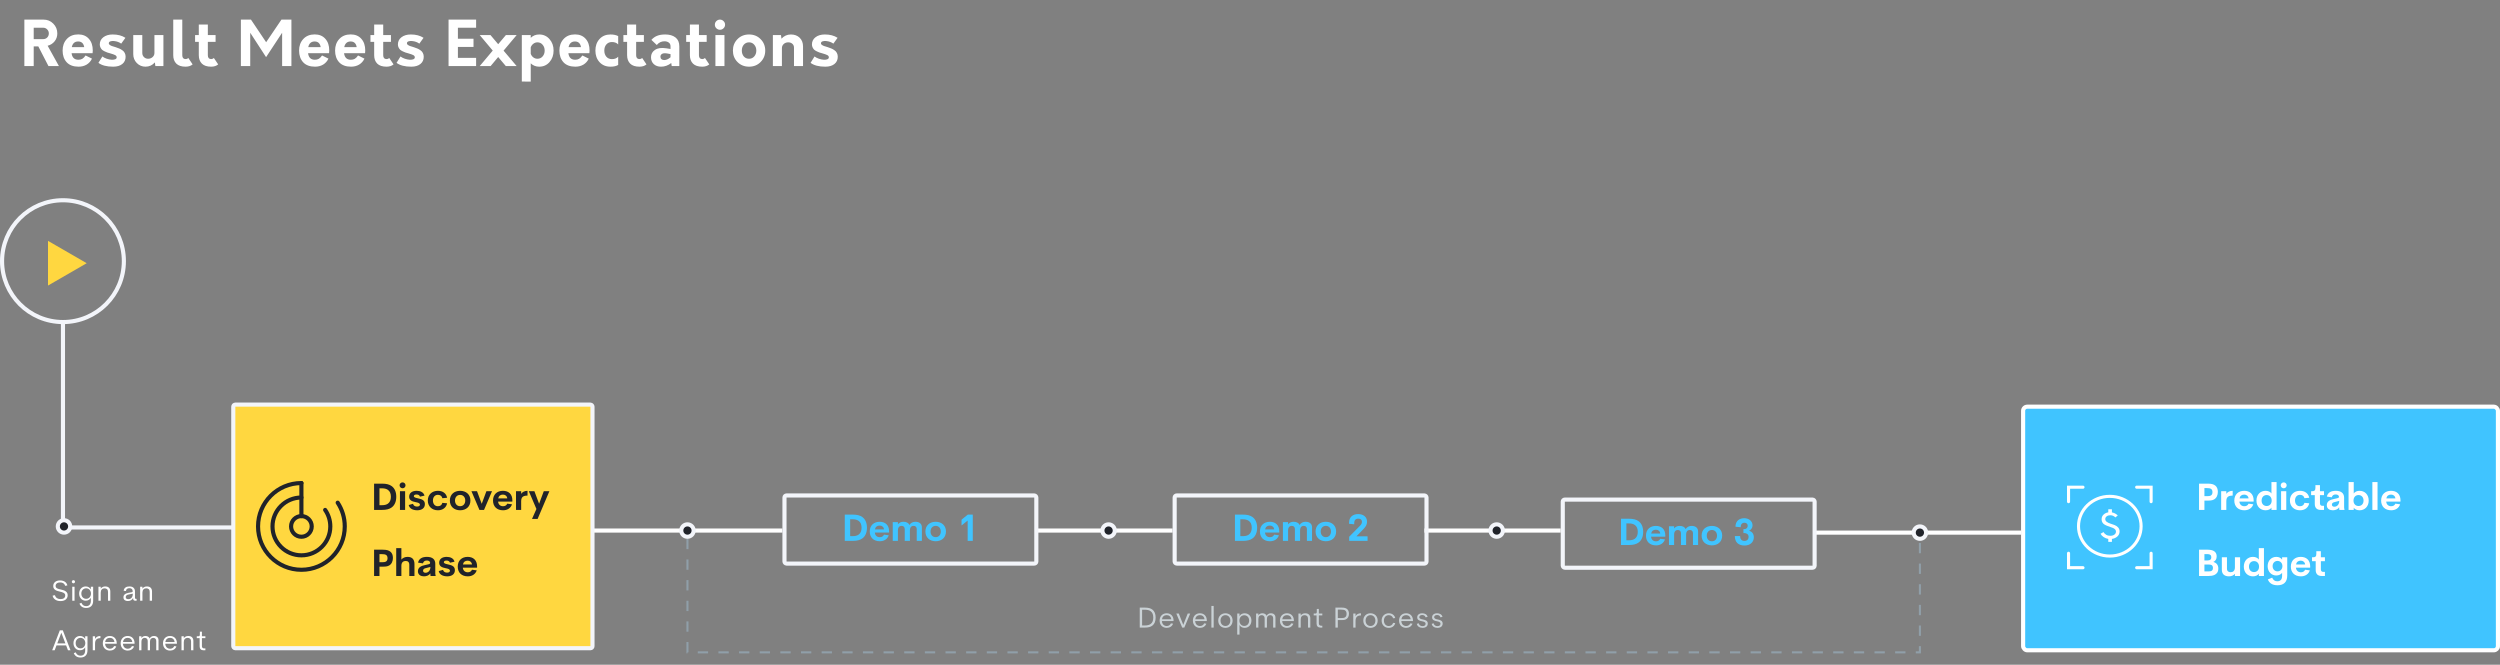
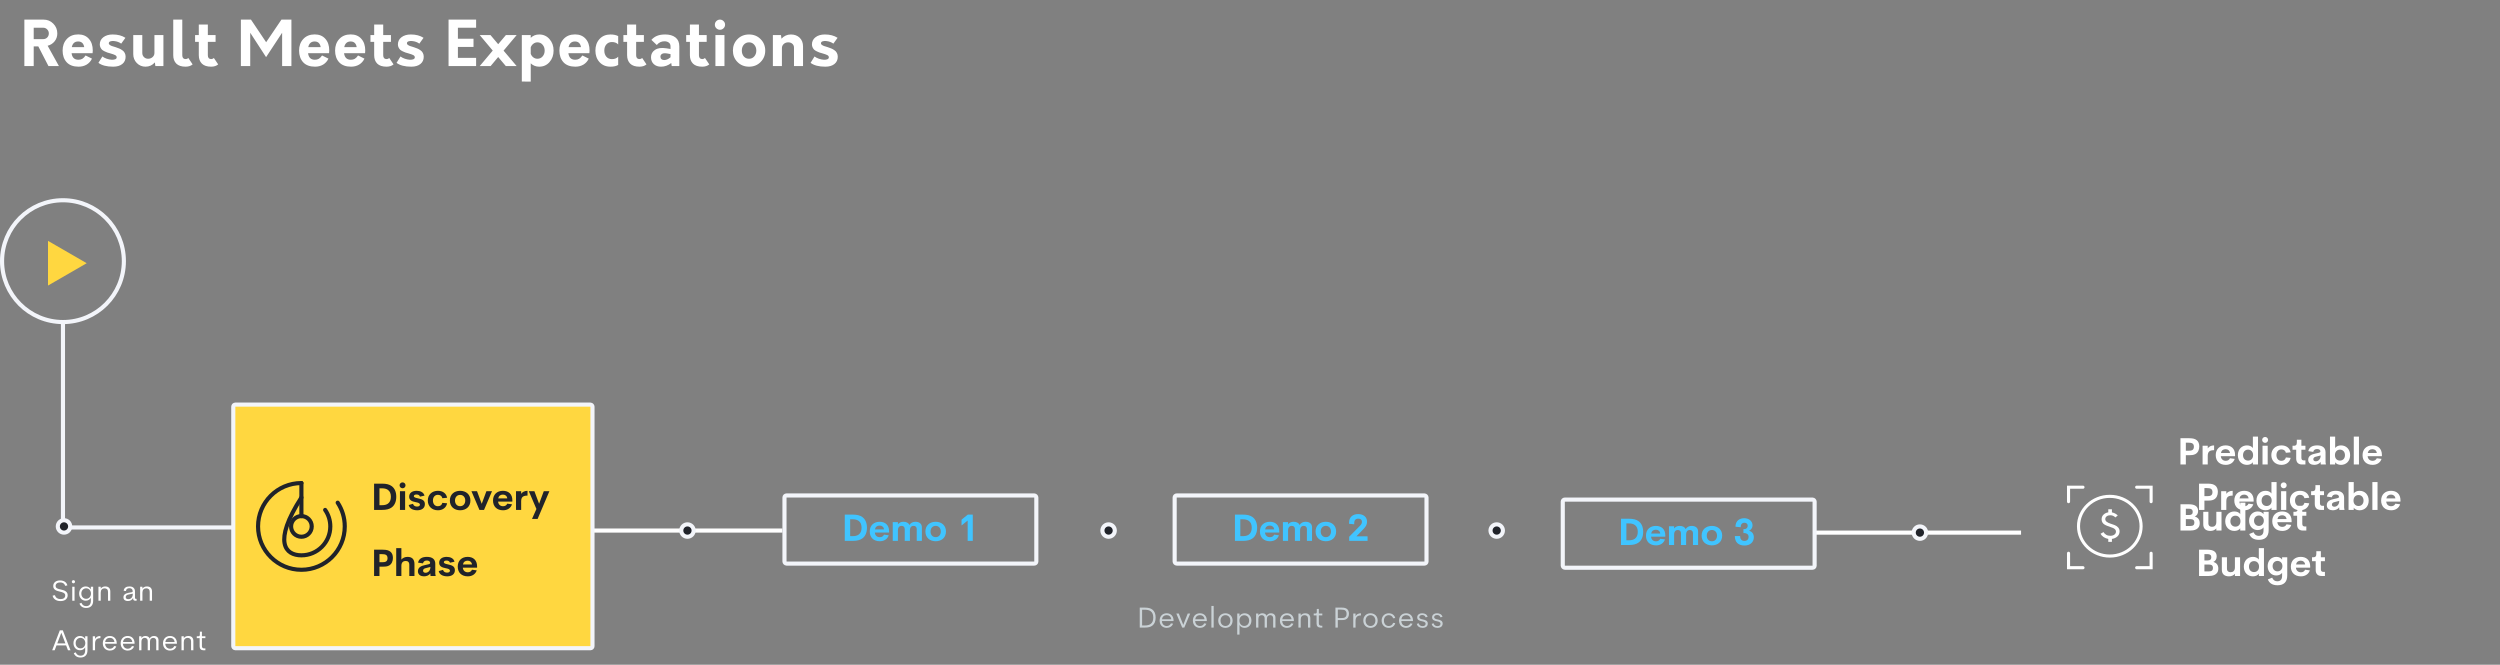
<svg xmlns="http://www.w3.org/2000/svg" width="1211" height="322" viewBox="0 0 1211 322" fill="none">
  <rect x="0" y="0" width="1211" height="322" fill="#808080" stroke="none" />
-   <path d="M502 257H568" stroke="white" stroke-width="2" />
-   <path d="M690 257H756" stroke="white" stroke-width="2" />
  <path d="M286 257L379 257" stroke="white" stroke-width="2" />
  <path d="M879 258L979 258" stroke="white" stroke-width="2" />
  <path d="M29.326 291.168C28.822 291.168 28.355 291.112 27.926 291C27.497 290.879 27.114 290.706 26.778 290.482C26.442 290.258 26.162 289.983 25.938 289.656C25.714 289.329 25.56 288.956 25.476 288.536L26.624 288.298C26.783 288.923 27.095 289.399 27.562 289.726C28.029 290.043 28.621 290.202 29.34 290.202C30.04 290.202 30.591 290.048 30.992 289.74C31.393 289.423 31.594 288.984 31.594 288.424C31.594 288.116 31.519 287.864 31.37 287.668C31.23 287.463 31.039 287.295 30.796 287.164C30.563 287.024 30.287 286.912 29.97 286.828C29.662 286.744 29.34 286.66 29.004 286.576C28.631 286.483 28.253 286.38 27.87 286.268C27.487 286.156 27.142 286.002 26.834 285.806C26.526 285.61 26.274 285.363 26.078 285.064C25.882 284.756 25.784 284.364 25.784 283.888C25.784 283.477 25.859 283.104 26.008 282.768C26.167 282.432 26.386 282.147 26.666 281.914C26.955 281.671 27.301 281.485 27.702 281.354C28.103 281.223 28.547 281.158 29.032 281.158C29.919 281.158 30.684 281.349 31.328 281.732C31.972 282.105 32.411 282.712 32.644 283.552L31.608 283.804C31.403 283.216 31.099 282.791 30.698 282.53C30.306 282.259 29.774 282.124 29.102 282.124C28.449 282.124 27.926 282.278 27.534 282.586C27.142 282.885 26.946 283.3 26.946 283.832C26.946 284.121 27.011 284.359 27.142 284.546C27.282 284.733 27.464 284.891 27.688 285.022C27.921 285.143 28.187 285.246 28.486 285.33C28.794 285.405 29.111 285.479 29.438 285.554C29.821 285.647 30.208 285.75 30.6 285.862C31.001 285.974 31.361 286.133 31.678 286.338C32.005 286.543 32.271 286.805 32.476 287.122C32.681 287.439 32.784 287.85 32.784 288.354C32.784 288.783 32.7 289.171 32.532 289.516C32.373 289.861 32.145 290.16 31.846 290.412C31.547 290.655 31.183 290.841 30.754 290.972C30.325 291.103 29.849 291.168 29.326 291.168ZM35.566 282.558C35.352 282.558 35.17 282.483 35.02 282.334C34.871 282.185 34.796 282.003 34.796 281.788C34.796 281.573 34.871 281.391 35.02 281.242C35.17 281.093 35.352 281.018 35.566 281.018C35.781 281.018 35.963 281.093 36.112 281.242C36.262 281.391 36.336 281.573 36.336 281.788C36.336 282.003 36.262 282.185 36.112 282.334C35.963 282.483 35.781 282.558 35.566 282.558ZM35.006 291V284.21H36.112V291H35.006ZM44.008 284.21H45.127V290.958C45.127 292.134 44.824 293.016 44.218 293.604C43.611 294.201 42.794 294.5 41.767 294.5C40.909 294.5 40.209 294.309 39.667 293.926C39.126 293.543 38.734 293.03 38.492 292.386L39.429 291.994C39.635 292.507 39.929 292.904 40.312 293.184C40.694 293.473 41.17 293.618 41.739 293.618C42.486 293.618 43.051 293.389 43.434 292.932C43.816 292.475 44.008 291.845 44.008 291.042V289.544C43.802 289.973 43.475 290.323 43.028 290.594C42.589 290.855 42.08 290.986 41.502 290.986C41.053 290.986 40.633 290.902 40.242 290.734C39.859 290.566 39.528 290.328 39.248 290.02C38.968 289.712 38.743 289.348 38.575 288.928C38.417 288.499 38.337 288.027 38.337 287.514C38.337 287.001 38.417 286.534 38.575 286.114C38.743 285.694 38.968 285.335 39.248 285.036C39.537 284.728 39.873 284.49 40.255 284.322C40.648 284.154 41.068 284.07 41.516 284.07C42.094 284.07 42.598 284.205 43.028 284.476C43.466 284.737 43.793 285.087 44.008 285.526V284.21ZM41.739 290.062C42.075 290.062 42.383 290.001 42.663 289.88C42.953 289.749 43.2 289.572 43.406 289.348C43.611 289.124 43.77 288.858 43.882 288.55C44.003 288.233 44.063 287.887 44.063 287.514C44.063 287.15 44.003 286.814 43.882 286.506C43.77 286.189 43.611 285.918 43.406 285.694C43.2 285.47 42.953 285.297 42.663 285.176C42.383 285.045 42.075 284.98 41.739 284.98C41.404 284.98 41.091 285.045 40.801 285.176C40.512 285.297 40.265 285.47 40.059 285.694C39.854 285.918 39.691 286.189 39.569 286.506C39.458 286.814 39.401 287.15 39.401 287.514C39.401 287.887 39.458 288.233 39.569 288.55C39.691 288.858 39.854 289.124 40.059 289.348C40.274 289.572 40.522 289.749 40.801 289.88C41.091 290.001 41.404 290.062 41.739 290.062ZM50.947 284.07C51.76 284.07 52.376 284.285 52.795 284.714C53.225 285.143 53.44 285.745 53.44 286.52V291H52.319V286.716C52.319 286.137 52.17 285.703 51.871 285.414C51.573 285.125 51.162 284.98 50.639 284.98C50.108 284.98 49.664 285.157 49.309 285.512C48.964 285.867 48.791 286.394 48.791 287.094V291H47.685V284.21H48.791V285.162C49.016 284.817 49.309 284.551 49.673 284.364C50.047 284.168 50.471 284.07 50.947 284.07ZM66.167 290.104V291H65.607C65.271 291 65 290.921 64.795 290.762C64.599 290.603 64.501 290.351 64.501 290.006V289.698H64.445C64.212 290.155 63.876 290.51 63.437 290.762C63.008 291.014 62.485 291.14 61.869 291.14C61.272 291.14 60.777 290.991 60.385 290.692C59.993 290.393 59.797 289.941 59.797 289.334C59.797 288.998 59.858 288.709 59.979 288.466C60.109 288.223 60.287 288.018 60.511 287.85C60.735 287.673 61.005 287.528 61.323 287.416C61.64 287.295 61.986 287.201 62.359 287.136L63.759 286.898C63.889 286.87 64.006 286.823 64.109 286.758C64.221 286.683 64.277 286.571 64.277 286.422C64.277 285.918 64.132 285.54 63.843 285.288C63.563 285.036 63.175 284.91 62.681 284.91C62.186 284.91 61.794 285.027 61.505 285.26C61.225 285.484 61.057 285.829 61.001 286.296L59.895 286.156C59.998 285.465 60.287 284.947 60.763 284.602C61.239 284.247 61.883 284.07 62.695 284.07C63.563 284.07 64.225 284.285 64.683 284.714C65.15 285.134 65.383 285.745 65.383 286.548V289.418C65.383 289.661 65.42 289.838 65.495 289.95C65.579 290.053 65.719 290.104 65.915 290.104H66.167ZM62.135 290.244C62.816 290.244 63.353 290.011 63.745 289.544C64.137 289.077 64.333 288.419 64.333 287.57L62.429 287.948C61.411 288.116 60.903 288.545 60.903 289.236C60.903 289.563 61.01 289.815 61.225 289.992C61.44 290.16 61.743 290.244 62.135 290.244ZM71.148 284.07C71.96 284.07 72.576 284.285 72.996 284.714C73.426 285.143 73.64 285.745 73.64 286.52V291H72.52V286.716C72.52 286.137 72.371 285.703 72.072 285.414C71.774 285.125 71.363 284.98 70.84 284.98C70.308 284.98 69.865 285.157 69.51 285.512C69.165 285.867 68.992 286.394 68.992 287.094V291H67.886V284.21H68.992V285.162C69.216 284.817 69.51 284.551 69.874 284.364C70.248 284.168 70.672 284.07 71.148 284.07ZM32.924 315L32.028 312.634H27.38L26.484 315H25.266L28.976 305.326H30.432L34.156 315H32.924ZM27.744 311.654H31.664L29.704 306.488L27.744 311.654ZM41.257 308.21H42.377V314.958C42.377 316.134 42.074 317.016 41.467 317.604C40.86 318.201 40.044 318.5 39.017 318.5C38.158 318.5 37.458 318.309 36.917 317.926C36.376 317.543 35.984 317.03 35.741 316.386L36.679 315.994C36.884 316.507 37.178 316.904 37.561 317.184C37.944 317.473 38.42 317.618 38.989 317.618C39.736 317.618 40.3 317.389 40.683 316.932C41.066 316.475 41.257 315.845 41.257 315.042V313.544C41.052 313.973 40.725 314.323 40.277 314.594C39.838 314.855 39.33 314.986 38.751 314.986C38.303 314.986 37.883 314.902 37.491 314.734C37.108 314.566 36.777 314.328 36.497 314.02C36.217 313.712 35.993 313.348 35.825 312.928C35.666 312.499 35.587 312.027 35.587 311.514C35.587 311.001 35.666 310.534 35.825 310.114C35.993 309.694 36.217 309.335 36.497 309.036C36.786 308.728 37.122 308.49 37.505 308.322C37.897 308.154 38.317 308.07 38.765 308.07C39.344 308.07 39.848 308.205 40.277 308.476C40.716 308.737 41.042 309.087 41.257 309.526V308.21ZM38.989 314.062C39.325 314.062 39.633 314.001 39.913 313.88C40.202 313.749 40.45 313.572 40.655 313.348C40.86 313.124 41.019 312.858 41.131 312.55C41.252 312.233 41.313 311.887 41.313 311.514C41.313 311.15 41.252 310.814 41.131 310.506C41.019 310.189 40.86 309.918 40.655 309.694C40.45 309.47 40.202 309.297 39.913 309.176C39.633 309.045 39.325 308.98 38.989 308.98C38.653 308.98 38.34 309.045 38.051 309.176C37.762 309.297 37.514 309.47 37.309 309.694C37.104 309.918 36.94 310.189 36.819 310.506C36.707 310.814 36.651 311.15 36.651 311.514C36.651 311.887 36.707 312.233 36.819 312.55C36.94 312.858 37.104 313.124 37.309 313.348C37.524 313.572 37.771 313.749 38.051 313.88C38.34 314.001 38.653 314.062 38.989 314.062ZM46.041 309.498C46.256 309.05 46.582 308.7 47.021 308.448C47.469 308.196 48.01 308.07 48.645 308.07V309.12C47.768 309.12 47.114 309.335 46.685 309.764C46.256 310.184 46.041 310.861 46.041 311.794V315H44.935V308.21H46.041V309.498ZM56.531 311.836H50.903C50.922 312.2 50.992 312.531 51.113 312.83C51.234 313.129 51.398 313.385 51.603 313.6C51.818 313.805 52.06 313.964 52.331 314.076C52.611 314.188 52.914 314.244 53.241 314.244C53.708 314.244 54.114 314.132 54.459 313.908C54.814 313.684 55.084 313.367 55.271 312.956L56.307 313.124C56.064 313.759 55.672 314.253 55.131 314.608C54.59 314.963 53.96 315.14 53.241 315.14C52.728 315.14 52.261 315.056 51.841 314.888C51.421 314.72 51.057 314.482 50.749 314.174C50.45 313.866 50.217 313.497 50.049 313.068C49.881 312.629 49.797 312.144 49.797 311.612C49.797 311.08 49.881 310.599 50.049 310.17C50.217 309.731 50.45 309.358 50.749 309.05C51.057 308.733 51.416 308.49 51.827 308.322C52.247 308.154 52.709 308.07 53.213 308.07C53.689 308.07 54.132 308.149 54.543 308.308C54.954 308.467 55.304 308.695 55.593 308.994C55.892 309.293 56.125 309.661 56.293 310.1C56.461 310.529 56.545 311.019 56.545 311.57L56.531 311.836ZM53.213 308.966C52.597 308.966 52.084 309.143 51.673 309.498C51.272 309.843 51.024 310.338 50.931 310.982H55.425C55.35 310.347 55.112 309.853 54.711 309.498C54.31 309.143 53.81 308.966 53.213 308.966ZM65.174 311.836H59.546C59.565 312.2 59.635 312.531 59.756 312.83C59.877 313.129 60.041 313.385 60.246 313.6C60.461 313.805 60.703 313.964 60.974 314.076C61.254 314.188 61.557 314.244 61.884 314.244C62.351 314.244 62.757 314.132 63.102 313.908C63.457 313.684 63.727 313.367 63.914 312.956L64.95 313.124C64.707 313.759 64.316 314.253 63.774 314.608C63.233 314.963 62.603 315.14 61.884 315.14C61.371 315.14 60.904 315.056 60.484 314.888C60.064 314.72 59.7 314.482 59.392 314.174C59.093 313.866 58.86 313.497 58.692 313.068C58.524 312.629 58.44 312.144 58.44 311.612C58.44 311.08 58.524 310.599 58.692 310.17C58.86 309.731 59.093 309.358 59.392 309.05C59.7 308.733 60.059 308.49 60.47 308.322C60.89 308.154 61.352 308.07 61.856 308.07C62.332 308.07 62.776 308.149 63.186 308.308C63.597 308.467 63.947 308.695 64.236 308.994C64.535 309.293 64.768 309.661 64.936 310.1C65.104 310.529 65.188 311.019 65.188 311.57L65.174 311.836ZM61.856 308.966C61.24 308.966 60.727 309.143 60.316 309.498C59.915 309.843 59.667 310.338 59.574 310.982H64.068C63.993 310.347 63.755 309.853 63.354 309.498C62.953 309.143 62.453 308.966 61.856 308.966ZM74.573 308.07C75.264 308.07 75.805 308.257 76.197 308.63C76.589 309.003 76.785 309.512 76.785 310.156V315H75.679V310.478C75.679 310.002 75.544 309.633 75.273 309.372C75.012 309.111 74.667 308.98 74.237 308.98C73.78 308.98 73.402 309.134 73.103 309.442C72.805 309.741 72.655 310.212 72.655 310.856V315H71.549V310.478C71.549 310.002 71.414 309.633 71.143 309.372C70.873 309.111 70.523 308.98 70.093 308.98C69.636 308.98 69.258 309.134 68.959 309.442C68.661 309.75 68.511 310.226 68.511 310.87V315H67.405V308.21H68.511V309.078C68.707 308.751 68.969 308.504 69.295 308.336C69.622 308.159 70 308.07 70.429 308.07C70.952 308.07 71.391 308.177 71.745 308.392C72.1 308.607 72.352 308.91 72.501 309.302C72.697 308.91 72.973 308.607 73.327 308.392C73.682 308.177 74.097 308.07 74.573 308.07ZM85.687 311.836H80.059C80.078 312.2 80.148 312.531 80.269 312.83C80.39 313.129 80.554 313.385 80.759 313.6C80.974 313.805 81.216 313.964 81.487 314.076C81.767 314.188 82.07 314.244 82.397 314.244C82.864 314.244 83.27 314.132 83.615 313.908C83.97 313.684 84.24 313.367 84.427 312.956L85.463 313.124C85.22 313.759 84.828 314.253 84.287 314.608C83.746 314.963 83.116 315.14 82.397 315.14C81.884 315.14 81.417 315.056 80.997 314.888C80.577 314.72 80.213 314.482 79.905 314.174C79.606 313.866 79.373 313.497 79.205 313.068C79.037 312.629 78.953 312.144 78.953 311.612C78.953 311.08 79.037 310.599 79.205 310.17C79.373 309.731 79.606 309.358 79.905 309.05C80.213 308.733 80.572 308.49 80.983 308.322C81.403 308.154 81.865 308.07 82.369 308.07C82.845 308.07 83.288 308.149 83.699 308.308C84.11 308.467 84.46 308.695 84.749 308.994C85.048 309.293 85.281 309.661 85.449 310.1C85.617 310.529 85.701 311.019 85.701 311.57L85.687 311.836ZM82.369 308.966C81.753 308.966 81.24 309.143 80.829 309.498C80.428 309.843 80.18 310.338 80.087 310.982H84.581C84.506 310.347 84.268 309.853 83.867 309.498C83.466 309.143 82.966 308.966 82.369 308.966ZM91.18 308.07C91.992 308.07 92.608 308.285 93.028 308.714C93.457 309.143 93.672 309.745 93.672 310.52V315H92.552V310.716C92.552 310.137 92.403 309.703 92.104 309.414C91.805 309.125 91.395 308.98 90.872 308.98C90.34 308.98 89.897 309.157 89.542 309.512C89.197 309.867 89.024 310.394 89.024 311.094V315H87.918V308.21H89.024V309.162C89.248 308.817 89.542 308.551 89.906 308.364C90.279 308.168 90.704 308.07 91.18 308.07ZM98.563 315C97.985 315 97.527 314.832 97.191 314.496C96.865 314.16 96.701 313.693 96.701 313.096V309.106H95.315V308.21H96.071C96.305 308.21 96.487 308.154 96.617 308.042C96.748 307.921 96.813 307.697 96.813 307.37V305.97H97.807V308.21H99.487V309.106H97.807V312.956C97.807 313.329 97.905 313.614 98.101 313.81C98.307 313.997 98.573 314.09 98.899 314.09H99.487V315H98.563Z" fill="white" />
  <path d="M552.092 304V294.326H554.57C555.41 294.326 556.124 294.405 556.712 294.564C557.309 294.723 557.813 294.965 558.224 295.292C558.756 295.693 559.148 296.221 559.4 296.874C559.661 297.518 559.792 298.279 559.792 299.156C559.792 300.929 559.269 302.222 558.224 303.034C557.813 303.361 557.309 303.603 556.712 303.762C556.124 303.921 555.41 304 554.57 304H552.092ZM553.24 302.978H554.556C555.209 302.978 555.769 302.913 556.236 302.782C556.703 302.651 557.099 302.46 557.426 302.208C558.238 301.592 558.644 300.575 558.644 299.156C558.644 297.747 558.238 296.734 557.426 296.118C557.099 295.857 556.703 295.665 556.236 295.544C555.769 295.413 555.209 295.348 554.556 295.348H553.24V302.978ZM568.458 300.836H562.83C562.848 301.2 562.918 301.531 563.04 301.83C563.161 302.129 563.324 302.385 563.53 302.6C563.744 302.805 563.987 302.964 564.258 303.076C564.538 303.188 564.841 303.244 565.168 303.244C565.634 303.244 566.04 303.132 566.386 302.908C566.74 302.684 567.011 302.367 567.198 301.956L568.234 302.124C567.991 302.759 567.599 303.253 567.058 303.608C566.516 303.963 565.886 304.14 565.168 304.14C564.654 304.14 564.188 304.056 563.768 303.888C563.348 303.72 562.984 303.482 562.676 303.174C562.377 302.866 562.144 302.497 561.976 302.068C561.808 301.629 561.724 301.144 561.724 300.612C561.724 300.08 561.808 299.599 561.976 299.17C562.144 298.731 562.377 298.358 562.676 298.05C562.984 297.733 563.343 297.49 563.754 297.322C564.174 297.154 564.636 297.07 565.14 297.07C565.616 297.07 566.059 297.149 566.47 297.308C566.88 297.467 567.23 297.695 567.52 297.994C567.818 298.293 568.052 298.661 568.22 299.1C568.388 299.529 568.472 300.019 568.472 300.57L568.458 300.836ZM565.14 297.966C564.524 297.966 564.01 298.143 563.6 298.498C563.198 298.843 562.951 299.338 562.858 299.982H567.352C567.277 299.347 567.039 298.853 566.638 298.498C566.236 298.143 565.737 297.966 565.14 297.966ZM575.328 297.21H576.532L573.676 304H572.654L569.812 297.21H571.016L573.172 302.698L575.328 297.21ZM584.568 300.836H578.94C578.959 301.2 579.029 301.531 579.15 301.83C579.271 302.129 579.435 302.385 579.64 302.6C579.855 302.805 580.097 302.964 580.368 303.076C580.648 303.188 580.951 303.244 581.278 303.244C581.745 303.244 582.151 303.132 582.496 302.908C582.851 302.684 583.121 302.367 583.308 301.956L584.344 302.124C584.101 302.759 583.709 303.253 583.168 303.608C582.627 303.963 581.997 304.14 581.278 304.14C580.765 304.14 580.298 304.056 579.878 303.888C579.458 303.72 579.094 303.482 578.786 303.174C578.487 302.866 578.254 302.497 578.086 302.068C577.918 301.629 577.834 301.144 577.834 300.612C577.834 300.08 577.918 299.599 578.086 299.17C578.254 298.731 578.487 298.358 578.786 298.05C579.094 297.733 579.453 297.49 579.864 297.322C580.284 297.154 580.746 297.07 581.25 297.07C581.726 297.07 582.169 297.149 582.58 297.308C582.991 297.467 583.341 297.695 583.63 297.994C583.929 298.293 584.162 298.661 584.33 299.1C584.498 299.529 584.582 300.019 584.582 300.57L584.568 300.836ZM581.25 297.966C580.634 297.966 580.121 298.143 579.71 298.498C579.309 298.843 579.061 299.338 578.968 299.982H583.462C583.387 299.347 583.149 298.853 582.748 298.498C582.347 298.143 581.847 297.966 581.25 297.966ZM586.799 304V293.5H587.905V304H586.799ZM593.603 304.14C593.089 304.14 592.618 304.056 592.189 303.888C591.769 303.72 591.405 303.482 591.097 303.174C590.789 302.857 590.546 302.483 590.369 302.054C590.201 301.615 590.117 301.13 590.117 300.598C590.117 300.066 590.201 299.585 590.369 299.156C590.546 298.727 590.789 298.358 591.097 298.05C591.405 297.742 591.769 297.504 592.189 297.336C592.618 297.159 593.089 297.07 593.603 297.07C594.107 297.07 594.569 297.159 594.989 297.336C595.418 297.504 595.787 297.742 596.095 298.05C596.403 298.358 596.641 298.727 596.809 299.156C596.986 299.585 597.075 300.066 597.075 300.598C597.075 301.13 596.986 301.615 596.809 302.054C596.641 302.483 596.403 302.857 596.095 303.174C595.787 303.482 595.418 303.72 594.989 303.888C594.569 304.056 594.107 304.14 593.603 304.14ZM593.603 303.23C593.957 303.23 594.279 303.165 594.569 303.034C594.858 302.903 595.105 302.721 595.311 302.488C595.516 302.255 595.675 301.979 595.787 301.662C595.908 301.335 595.969 300.981 595.969 300.598C595.969 300.215 595.908 299.865 595.787 299.548C595.675 299.221 595.516 298.946 595.311 298.722C595.105 298.489 594.858 298.307 594.569 298.176C594.279 298.045 593.957 297.98 593.603 297.98C593.248 297.98 592.926 298.045 592.637 298.176C592.347 298.307 592.095 298.489 591.881 298.722C591.675 298.946 591.512 299.221 591.391 299.548C591.279 299.865 591.223 300.215 591.223 300.598C591.223 300.981 591.279 301.335 591.391 301.662C591.512 301.979 591.675 302.255 591.881 302.488C592.095 302.721 592.347 302.903 592.637 303.034C592.926 303.165 593.248 303.23 593.603 303.23ZM602.926 297.07C603.393 297.07 603.822 297.154 604.214 297.322C604.615 297.49 604.961 297.728 605.25 298.036C605.539 298.344 605.768 298.717 605.936 299.156C606.104 299.585 606.188 300.066 606.188 300.598C606.188 301.13 606.104 301.615 605.936 302.054C605.768 302.483 605.539 302.857 605.25 303.174C604.961 303.482 604.615 303.72 604.214 303.888C603.822 304.056 603.393 304.14 602.926 304.14C602.357 304.14 601.848 304.014 601.4 303.762C600.961 303.51 600.635 303.16 600.42 302.712V307.402H599.314V297.21H600.42V298.498C600.635 298.05 600.961 297.7 601.4 297.448C601.848 297.196 602.357 297.07 602.926 297.07ZM602.73 303.202C603.066 303.202 603.379 303.141 603.668 303.02C603.957 302.889 604.205 302.712 604.41 302.488C604.625 302.255 604.788 301.979 604.9 301.662C605.021 301.345 605.082 300.99 605.082 300.598C605.082 300.215 605.021 299.865 604.9 299.548C604.788 299.231 604.625 298.96 604.41 298.736C604.205 298.512 603.957 298.339 603.668 298.218C603.379 298.087 603.066 298.022 602.73 298.022C602.394 298.022 602.081 298.087 601.792 298.218C601.503 298.339 601.251 298.512 601.036 298.736C600.831 298.96 600.667 299.231 600.546 299.548C600.434 299.865 600.378 300.215 600.378 300.598C600.378 300.99 600.434 301.345 600.546 301.662C600.667 301.979 600.831 302.255 601.036 302.488C601.251 302.712 601.503 302.889 601.792 303.02C602.081 303.141 602.394 303.202 602.73 303.202ZM615.617 297.07C616.308 297.07 616.849 297.257 617.241 297.63C617.633 298.003 617.829 298.512 617.829 299.156V304H616.723V299.478C616.723 299.002 616.588 298.633 616.317 298.372C616.056 298.111 615.711 297.98 615.281 297.98C614.824 297.98 614.446 298.134 614.147 298.442C613.849 298.741 613.699 299.212 613.699 299.856V304H612.593V299.478C612.593 299.002 612.458 298.633 612.187 298.372C611.917 298.111 611.567 297.98 611.137 297.98C610.68 297.98 610.302 298.134 610.003 298.442C609.705 298.75 609.555 299.226 609.555 299.87V304H608.449V297.21H609.555V298.078C609.751 297.751 610.013 297.504 610.339 297.336C610.666 297.159 611.044 297.07 611.473 297.07C611.996 297.07 612.435 297.177 612.789 297.392C613.144 297.607 613.396 297.91 613.545 298.302C613.741 297.91 614.017 297.607 614.371 297.392C614.726 297.177 615.141 297.07 615.617 297.07ZM626.731 300.836H621.103C621.122 301.2 621.192 301.531 621.313 301.83C621.434 302.129 621.598 302.385 621.803 302.6C622.018 302.805 622.26 302.964 622.531 303.076C622.811 303.188 623.114 303.244 623.441 303.244C623.908 303.244 624.314 303.132 624.659 302.908C625.014 302.684 625.284 302.367 625.471 301.956L626.507 302.124C626.264 302.759 625.872 303.253 625.331 303.608C624.79 303.963 624.16 304.14 623.441 304.14C622.928 304.14 622.461 304.056 622.041 303.888C621.621 303.72 621.257 303.482 620.949 303.174C620.65 302.866 620.417 302.497 620.249 302.068C620.081 301.629 619.997 301.144 619.997 300.612C619.997 300.08 620.081 299.599 620.249 299.17C620.417 298.731 620.65 298.358 620.949 298.05C621.257 297.733 621.616 297.49 622.027 297.322C622.447 297.154 622.909 297.07 623.413 297.07C623.889 297.07 624.332 297.149 624.743 297.308C625.154 297.467 625.504 297.695 625.793 297.994C626.092 298.293 626.325 298.661 626.493 299.1C626.661 299.529 626.745 300.019 626.745 300.57L626.731 300.836ZM623.413 297.966C622.797 297.966 622.284 298.143 621.873 298.498C621.472 298.843 621.224 299.338 621.131 299.982H625.625C625.55 299.347 625.312 298.853 624.911 298.498C624.51 298.143 624.01 297.966 623.413 297.966ZM632.224 297.07C633.036 297.07 633.652 297.285 634.072 297.714C634.502 298.143 634.716 298.745 634.716 299.52V304H633.596V299.716C633.596 299.137 633.447 298.703 633.148 298.414C632.85 298.125 632.439 297.98 631.916 297.98C631.384 297.98 630.941 298.157 630.586 298.512C630.241 298.867 630.068 299.394 630.068 300.094V304H628.962V297.21H630.068V298.162C630.292 297.817 630.586 297.551 630.95 297.364C631.324 297.168 631.748 297.07 632.224 297.07ZM639.607 304C639.029 304 638.571 303.832 638.235 303.496C637.909 303.16 637.745 302.693 637.745 302.096V298.106H636.359V297.21H637.115C637.349 297.21 637.531 297.154 637.661 297.042C637.792 296.921 637.857 296.697 637.857 296.37V294.97H638.851V297.21H640.531V298.106H638.851V301.956C638.851 302.329 638.949 302.614 639.145 302.81C639.351 302.997 639.617 303.09 639.943 303.09H640.531V304H639.607ZM652.468 294.97C652.776 295.213 653.014 295.53 653.182 295.922C653.35 296.314 653.434 296.771 653.434 297.294C653.434 297.901 653.317 298.437 653.084 298.904C652.86 299.371 652.515 299.73 652.048 299.982C651.74 300.141 651.399 300.248 651.026 300.304C650.662 300.351 650.279 300.374 649.878 300.374H648.03V304H646.882V294.326H649.878C650.503 294.326 651.017 294.377 651.418 294.48C651.829 294.583 652.179 294.746 652.468 294.97ZM651.446 299.086C652.006 298.759 652.286 298.181 652.286 297.35C652.286 296.585 652.053 296.034 651.586 295.698C651.371 295.539 651.11 295.437 650.802 295.39C650.494 295.334 650.139 295.306 649.738 295.306H648.03V299.38H649.738C650.093 299.38 650.415 299.361 650.704 299.324C650.993 299.287 651.241 299.207 651.446 299.086ZM656.629 298.498C656.844 298.05 657.17 297.7 657.609 297.448C658.057 297.196 658.598 297.07 659.233 297.07V298.12C658.356 298.12 657.702 298.335 657.273 298.764C656.844 299.184 656.629 299.861 656.629 300.794V304H655.523V297.21H656.629V298.498ZM663.871 304.14C663.358 304.14 662.887 304.056 662.457 303.888C662.037 303.72 661.673 303.482 661.365 303.174C661.057 302.857 660.815 302.483 660.637 302.054C660.469 301.615 660.385 301.13 660.385 300.598C660.385 300.066 660.469 299.585 660.637 299.156C660.815 298.727 661.057 298.358 661.365 298.05C661.673 297.742 662.037 297.504 662.457 297.336C662.887 297.159 663.358 297.07 663.871 297.07C664.375 297.07 664.837 297.159 665.257 297.336C665.687 297.504 666.055 297.742 666.363 298.05C666.671 298.358 666.909 298.727 667.077 299.156C667.255 299.585 667.343 300.066 667.343 300.598C667.343 301.13 667.255 301.615 667.077 302.054C666.909 302.483 666.671 302.857 666.363 303.174C666.055 303.482 665.687 303.72 665.257 303.888C664.837 304.056 664.375 304.14 663.871 304.14ZM663.871 303.23C664.226 303.23 664.548 303.165 664.837 303.034C665.127 302.903 665.374 302.721 665.579 302.488C665.785 302.255 665.943 301.979 666.055 301.662C666.177 301.335 666.237 300.981 666.237 300.598C666.237 300.215 666.177 299.865 666.055 299.548C665.943 299.221 665.785 298.946 665.579 298.722C665.374 298.489 665.127 298.307 664.837 298.176C664.548 298.045 664.226 297.98 663.871 297.98C663.517 297.98 663.195 298.045 662.905 298.176C662.616 298.307 662.364 298.489 662.149 298.722C661.944 298.946 661.781 299.221 661.659 299.548C661.547 299.865 661.491 300.215 661.491 300.598C661.491 300.981 661.547 301.335 661.659 301.662C661.781 301.979 661.944 302.255 662.149 302.488C662.364 302.721 662.616 302.903 662.905 303.034C663.195 303.165 663.517 303.23 663.871 303.23ZM672.705 304.14C672.201 304.14 671.739 304.056 671.319 303.888C670.899 303.711 670.535 303.463 670.227 303.146C669.919 302.829 669.681 302.455 669.513 302.026C669.345 301.587 669.261 301.111 669.261 300.598C669.261 300.085 669.345 299.613 669.513 299.184C669.681 298.745 669.919 298.372 670.227 298.064C670.535 297.747 670.899 297.504 671.319 297.336C671.739 297.159 672.201 297.07 672.705 297.07C673.498 297.07 674.175 297.275 674.735 297.686C675.295 298.087 675.668 298.652 675.855 299.38L674.833 299.506C674.674 299.021 674.408 298.647 674.035 298.386C673.671 298.115 673.227 297.98 672.705 297.98C672.359 297.98 672.042 298.045 671.753 298.176C671.463 298.307 671.216 298.489 671.011 298.722C670.805 298.946 670.647 299.221 670.535 299.548C670.423 299.865 670.367 300.215 670.367 300.598C670.367 300.981 670.423 301.335 670.535 301.662C670.647 301.989 670.805 302.269 671.011 302.502C671.216 302.735 671.463 302.917 671.753 303.048C672.042 303.179 672.359 303.244 672.705 303.244C673.227 303.244 673.671 303.109 674.035 302.838C674.408 302.567 674.674 302.189 674.833 301.704L675.855 301.83C675.668 302.558 675.29 303.127 674.721 303.538C674.161 303.939 673.489 304.14 672.705 304.14ZM684.433 300.836H678.805C678.823 301.2 678.893 301.531 679.015 301.83C679.136 302.129 679.299 302.385 679.505 302.6C679.719 302.805 679.962 302.964 680.233 303.076C680.513 303.188 680.816 303.244 681.143 303.244C681.609 303.244 682.015 303.132 682.361 302.908C682.715 302.684 682.986 302.367 683.173 301.956L684.209 302.124C683.966 302.759 683.574 303.253 683.033 303.608C682.491 303.963 681.861 304.14 681.143 304.14C680.629 304.14 680.163 304.056 679.743 303.888C679.323 303.72 678.959 303.482 678.651 303.174C678.352 302.866 678.119 302.497 677.951 302.068C677.783 301.629 677.699 301.144 677.699 300.612C677.699 300.08 677.783 299.599 677.951 299.17C678.119 298.731 678.352 298.358 678.651 298.05C678.959 297.733 679.318 297.49 679.729 297.322C680.149 297.154 680.611 297.07 681.115 297.07C681.591 297.07 682.034 297.149 682.445 297.308C682.855 297.467 683.205 297.695 683.495 297.994C683.793 298.293 684.027 298.661 684.195 299.1C684.363 299.529 684.447 300.019 684.447 300.57L684.433 300.836ZM681.115 297.966C680.499 297.966 679.985 298.143 679.575 298.498C679.173 298.843 678.926 299.338 678.833 299.982H683.327C683.252 299.347 683.014 298.853 682.613 298.498C682.211 298.143 681.712 297.966 681.115 297.966ZM689.114 304.14C688.386 304.14 687.765 303.967 687.252 303.622C686.739 303.277 686.426 302.796 686.314 302.18L687.266 301.928C687.359 302.367 687.565 302.707 687.882 302.95C688.209 303.183 688.61 303.3 689.086 303.3C689.525 303.3 689.879 303.202 690.15 303.006C690.421 302.801 690.556 302.521 690.556 302.166C690.556 301.951 690.509 301.779 690.416 301.648C690.323 301.508 690.192 301.391 690.024 301.298C689.865 301.205 689.679 301.135 689.464 301.088C689.259 301.032 689.044 300.981 688.82 300.934C688.503 300.878 688.199 300.808 687.91 300.724C687.63 300.631 687.383 300.514 687.168 300.374C686.963 300.234 686.799 300.057 686.678 299.842C686.557 299.627 686.496 299.361 686.496 299.044C686.496 298.428 686.72 297.947 687.168 297.602C687.616 297.247 688.209 297.07 688.946 297.07C689.59 297.07 690.145 297.219 690.612 297.518C691.088 297.807 691.391 298.246 691.522 298.834L690.528 299.03C690.444 298.675 690.257 298.4 689.968 298.204C689.688 298.008 689.338 297.91 688.918 297.91C688.498 297.91 688.157 298.003 687.896 298.19C687.635 298.367 687.504 298.619 687.504 298.946C687.504 299.123 687.551 299.277 687.644 299.408C687.737 299.529 687.863 299.632 688.022 299.716C688.181 299.8 688.363 299.87 688.568 299.926C688.773 299.973 688.993 300.019 689.226 300.066C689.562 300.131 689.875 300.211 690.164 300.304C690.453 300.388 690.705 300.505 690.92 300.654C691.135 300.803 691.303 300.99 691.424 301.214C691.555 301.438 691.62 301.723 691.62 302.068C691.62 302.404 691.555 302.703 691.424 302.964C691.293 303.225 691.116 303.445 690.892 303.622C690.668 303.79 690.402 303.916 690.094 304C689.795 304.093 689.469 304.14 689.114 304.14ZM696.322 304.14C695.594 304.14 694.973 303.967 694.46 303.622C693.946 303.277 693.634 302.796 693.522 302.18L694.474 301.928C694.567 302.367 694.772 302.707 695.09 302.95C695.416 303.183 695.818 303.3 696.294 303.3C696.732 303.3 697.087 303.202 697.358 303.006C697.628 302.801 697.764 302.521 697.764 302.166C697.764 301.951 697.717 301.779 697.624 301.648C697.53 301.508 697.4 301.391 697.232 301.298C697.073 301.205 696.886 301.135 696.672 301.088C696.466 301.032 696.252 300.981 696.028 300.934C695.71 300.878 695.407 300.808 695.118 300.724C694.838 300.631 694.59 300.514 694.376 300.374C694.17 300.234 694.007 300.057 693.886 299.842C693.764 299.627 693.704 299.361 693.704 299.044C693.704 298.428 693.928 297.947 694.376 297.602C694.824 297.247 695.416 297.07 696.154 297.07C696.798 297.07 697.353 297.219 697.82 297.518C698.296 297.807 698.599 298.246 698.73 298.834L697.736 299.03C697.652 298.675 697.465 298.4 697.176 298.204C696.896 298.008 696.546 297.91 696.126 297.91C695.706 297.91 695.365 298.003 695.104 298.19C694.842 298.367 694.712 298.619 694.712 298.946C694.712 299.123 694.758 299.277 694.852 299.408C694.945 299.529 695.071 299.632 695.23 299.716C695.388 299.8 695.57 299.87 695.776 299.926C695.981 299.973 696.2 300.019 696.434 300.066C696.77 300.131 697.082 300.211 697.372 300.304C697.661 300.388 697.913 300.505 698.128 300.654C698.342 300.803 698.51 300.99 698.632 301.214C698.762 301.438 698.828 301.723 698.828 302.068C698.828 302.404 698.762 302.703 698.632 302.964C698.501 303.225 698.324 303.445 698.1 303.622C697.876 303.79 697.61 303.916 697.302 304C697.003 304.093 696.676 304.14 696.322 304.14Z" fill="#CAD2D6" />
  <path d="M413.058 262C415.218 262 416.658 261.586 417.72 260.812C419.196 259.732 419.952 257.932 419.952 255.628C419.952 253.324 419.196 251.542 417.72 250.462C416.658 249.688 415.218 249.274 413.058 249.274H409.206V262H413.058ZM411.816 251.542H413.058C414.282 251.542 415.218 251.812 415.902 252.298C416.874 252.964 417.342 254.116 417.342 255.628C417.342 257.14 416.874 258.292 415.902 258.976C415.218 259.462 414.282 259.714 413.058 259.714H411.816V251.542ZM430.682 257.392C430.682 254.242 428.72 252.748 426.11 252.748C423.266 252.748 421.304 254.53 421.304 257.464C421.304 260.398 423.212 262.18 426.182 262.18C428.252 262.18 429.908 261.136 430.502 259.282L428.198 258.976C427.856 259.804 427.118 260.218 426.164 260.218C424.886 260.218 423.896 259.426 423.77 257.968H430.664L430.682 257.392ZM426.11 254.584C427.244 254.584 428.09 255.268 428.216 256.438H423.824C424.058 255.214 424.868 254.584 426.11 254.584ZM443.422 252.748C442.144 252.748 441.136 253.306 440.542 254.296C440.11 253.306 439.084 252.748 437.608 252.748C436.474 252.748 435.556 253.198 434.944 253.99V252.928H432.442V262H434.944V257.014C434.944 255.304 435.772 254.728 436.726 254.728C437.59 254.728 438.256 255.25 438.256 256.276V262H440.758V257.014C440.758 255.286 441.586 254.728 442.54 254.728C443.404 254.728 444.07 255.232 444.07 256.276V262H446.554V255.43C446.554 253.756 445.384 252.748 443.422 252.748ZM453.238 262.18C456.172 262.162 458.224 260.38 458.224 257.446C458.224 254.548 456.172 252.766 453.238 252.748C450.322 252.766 448.27 254.548 448.27 257.446C448.27 260.38 450.322 262.162 453.238 262.18ZM453.238 260.2C451.744 260.2 450.754 259.084 450.754 257.446C450.754 255.844 451.744 254.728 453.238 254.728C454.732 254.728 455.722 255.844 455.722 257.446C455.722 259.084 454.732 260.2 453.238 260.2ZM465.778 251.722V254.548L468.73 252.154V262H471.214V249.274H468.802L465.778 251.722Z" fill="#40C4FF" />
  <path d="M602.058 262C604.218 262 605.658 261.586 606.72 260.812C608.196 259.732 608.952 257.932 608.952 255.628C608.952 253.324 608.196 251.542 606.72 250.462C605.658 249.688 604.218 249.274 602.058 249.274H598.206V262H602.058ZM600.816 251.542H602.058C603.282 251.542 604.218 251.812 604.902 252.298C605.874 252.964 606.342 254.116 606.342 255.628C606.342 257.14 605.874 258.292 604.902 258.976C604.218 259.462 603.282 259.714 602.058 259.714H600.816V251.542ZM619.682 257.392C619.682 254.242 617.72 252.748 615.11 252.748C612.266 252.748 610.304 254.53 610.304 257.464C610.304 260.398 612.212 262.18 615.182 262.18C617.252 262.18 618.908 261.136 619.502 259.282L617.198 258.976C616.856 259.804 616.118 260.218 615.164 260.218C613.886 260.218 612.896 259.426 612.77 257.968H619.664L619.682 257.392ZM615.11 254.584C616.244 254.584 617.09 255.268 617.216 256.438H612.824C613.058 255.214 613.868 254.584 615.11 254.584ZM632.422 252.748C631.144 252.748 630.136 253.306 629.542 254.296C629.11 253.306 628.084 252.748 626.608 252.748C625.474 252.748 624.556 253.198 623.944 253.99V252.928H621.442V262H623.944V257.014C623.944 255.304 624.772 254.728 625.726 254.728C626.59 254.728 627.256 255.25 627.256 256.276V262H629.758V257.014C629.758 255.286 630.586 254.728 631.54 254.728C632.404 254.728 633.07 255.232 633.07 256.276V262H635.554V255.43C635.554 253.756 634.384 252.748 632.422 252.748ZM642.238 262.18C645.172 262.162 647.224 260.38 647.224 257.446C647.224 254.548 645.172 252.766 642.238 252.748C639.322 252.766 637.27 254.548 637.27 257.446C637.27 260.38 639.322 262.162 642.238 262.18ZM642.238 260.2C640.744 260.2 639.754 259.084 639.754 257.446C639.754 255.844 640.744 254.728 642.238 254.728C643.732 254.728 644.722 255.844 644.722 257.446C644.722 259.084 643.732 260.2 642.238 260.2ZM660.52 256.222C661.708 254.998 662.194 254.026 662.194 252.676C662.194 250.408 660.412 249.022 657.892 249.022C655.192 249.022 653.5 250.57 653.5 253.144V253.72L655.984 253.972V253.36C655.984 251.956 656.686 251.236 658 251.236C659.08 251.236 659.728 251.794 659.728 252.766C659.728 253.486 659.386 254.08 658.63 254.836L653.536 260.002V262H662.446V259.786H657.046L660.52 256.222Z" fill="#40C4FF" />
  <path d="M789.058 264C791.218 264 792.658 263.586 793.72 262.812C795.196 261.732 795.952 259.932 795.952 257.628C795.952 255.324 795.196 253.542 793.72 252.462C792.658 251.688 791.218 251.274 789.058 251.274H785.206V264H789.058ZM787.816 253.542H789.058C790.282 253.542 791.218 253.812 791.902 254.298C792.874 254.964 793.342 256.116 793.342 257.628C793.342 259.14 792.874 260.292 791.902 260.976C791.218 261.462 790.282 261.714 789.058 261.714H787.816V253.542ZM806.682 259.392C806.682 256.242 804.72 254.748 802.11 254.748C799.266 254.748 797.304 256.53 797.304 259.464C797.304 262.398 799.212 264.18 802.182 264.18C804.252 264.18 805.908 263.136 806.502 261.282L804.198 260.976C803.856 261.804 803.118 262.218 802.164 262.218C800.886 262.218 799.896 261.426 799.77 259.968H806.664L806.682 259.392ZM802.11 256.584C803.244 256.584 804.09 257.268 804.216 258.438H799.824C800.058 257.214 800.868 256.584 802.11 256.584ZM819.422 254.748C818.144 254.748 817.136 255.306 816.542 256.296C816.11 255.306 815.084 254.748 813.608 254.748C812.474 254.748 811.556 255.198 810.944 255.99V254.928H808.442V264H810.944V259.014C810.944 257.304 811.772 256.728 812.726 256.728C813.59 256.728 814.256 257.25 814.256 258.276V264H816.758V259.014C816.758 257.286 817.586 256.728 818.54 256.728C819.404 256.728 820.07 257.232 820.07 258.276V264H822.554V257.43C822.554 255.756 821.384 254.748 819.422 254.748ZM829.238 264.18C832.172 264.162 834.224 262.38 834.224 259.446C834.224 256.548 832.172 254.766 829.238 254.748C826.322 254.766 824.27 256.548 824.27 259.446C824.27 262.38 826.322 264.162 829.238 264.18ZM829.238 262.2C827.744 262.2 826.754 261.084 826.754 259.446C826.754 257.844 827.744 256.728 829.238 256.728C830.732 256.728 831.722 257.844 831.722 259.446C831.722 261.084 830.732 262.2 829.238 262.2ZM845.072 264.252C847.772 264.252 849.554 262.614 849.554 260.238C849.554 258.33 848.402 257.394 847.25 257.088C848.006 256.782 848.924 255.882 848.924 254.442C848.924 252.552 847.268 251.022 844.928 251.022C842.354 251.022 840.662 252.534 840.662 255.144L843.182 255.396V255.288C843.182 254.01 843.884 253.218 845 253.218C845.936 253.218 846.602 253.794 846.602 254.676C846.602 255.648 845.9 256.314 844.892 256.314H844.514V258.222H844.928C845.702 258.222 847.016 258.546 847.016 260.094C847.016 261.21 846.296 262.02 845.018 262.02C843.506 262.02 842.93 261.03 842.912 259.662H840.356C840.356 262.632 842.03 264.252 845.072 264.252Z" fill="#40C4FF" />
-   <path d="M333 261V316H930V261" stroke="#909FA9" stroke-dasharray="5 5" />
  <path d="M1064.13 213.246C1063.32 212.58 1062.22 212.274 1060.42 212.274H1056.21V225H1058.82V220.5H1060.42C1061.25 220.5 1062.47 220.482 1063.44 219.96C1064.72 219.258 1065.33 217.854 1065.33 216.252C1065.33 214.866 1064.88 213.858 1064.13 213.246ZM1062.04 217.962C1061.55 218.304 1060.71 218.34 1060.04 218.34H1058.82V214.434H1060.04C1060.76 214.434 1061.57 214.488 1062.07 214.848C1062.49 215.154 1062.72 215.658 1062.72 216.396C1062.72 217.134 1062.49 217.656 1062.04 217.962ZM1069.43 215.928H1066.93V225H1069.43V220.842C1069.43 218.754 1070.36 218.07 1072.51 218.07V215.748C1071.08 215.748 1069.99 216.342 1069.43 217.224V215.928ZM1082.67 220.392C1082.67 217.242 1080.71 215.748 1078.1 215.748C1075.26 215.748 1073.3 217.53 1073.3 220.464C1073.3 223.398 1075.2 225.18 1078.17 225.18C1080.24 225.18 1081.9 224.136 1082.49 222.282L1080.19 221.976C1079.85 222.804 1079.11 223.218 1078.16 223.218C1076.88 223.218 1075.89 222.426 1075.76 220.968H1082.66L1082.67 220.392ZM1078.1 217.584C1079.24 217.584 1080.08 218.268 1080.21 219.438H1075.82C1076.05 218.214 1076.86 217.584 1078.1 217.584ZM1091.29 217.044C1090.75 216.216 1089.67 215.748 1088.43 215.748C1086 215.748 1084.02 217.53 1084.02 220.482C1084.02 223.434 1086 225.18 1088.43 225.18C1089.67 225.18 1090.75 224.73 1091.29 223.902V225H1093.78V211.5H1091.29V217.044ZM1088.97 223.11C1087.57 223.11 1086.52 222.138 1086.52 220.482C1086.52 218.826 1087.57 217.8 1088.97 217.8C1090.36 217.8 1091.4 218.826 1091.4 220.482C1091.4 222.138 1090.36 223.11 1088.97 223.11ZM1097.24 214.524C1098.02 214.524 1098.66 213.894 1098.66 213.084C1098.66 212.292 1098.02 211.662 1097.24 211.662C1096.43 211.662 1095.78 212.292 1095.78 213.084C1095.78 213.894 1096.43 214.524 1097.24 214.524ZM1098.47 225V215.928H1095.96V225H1098.47ZM1105.12 225.18C1107.39 225.18 1109.15 223.956 1109.59 221.796L1107.28 221.58C1107.01 222.678 1106.22 223.218 1105.09 223.218C1103.65 223.218 1102.71 222.084 1102.71 220.446C1102.71 218.826 1103.65 217.692 1105.09 217.692C1106.22 217.692 1107.01 218.232 1107.28 219.33L1109.59 219.114C1109.15 216.954 1107.44 215.748 1105.12 215.748C1102.22 215.748 1100.23 217.656 1100.23 220.446C1100.23 223.254 1102.22 225.18 1105.12 225.18ZM1116.75 225V223.02H1115.94C1115.24 223.02 1114.79 222.642 1114.79 221.778V217.836H1116.75V215.928H1114.79V213.012H1112.59V214.308C1112.59 215.604 1112.03 215.928 1111.2 215.928H1110.5V217.836H1112.28V222.138C1112.28 223.956 1113.29 225 1115.07 225H1116.75ZM1126.49 219.078C1126.49 216.918 1125.07 215.748 1122.44 215.748C1120.16 215.748 1118.54 216.612 1118.14 218.538L1120.53 218.898C1120.73 217.98 1121.4 217.512 1122.41 217.512C1123.23 217.512 1123.99 217.854 1123.99 218.682C1123.99 219.114 1123.63 219.24 1123.16 219.348L1121.51 219.726C1119.89 220.068 1118.09 220.698 1118.09 222.714C1118.09 224.532 1119.58 225.18 1121.04 225.18C1122.23 225.18 1123.47 224.712 1124.08 223.758L1124.19 225H1126.65V224.766C1126.49 224.388 1126.49 223.902 1126.49 223.362V219.078ZM1121.78 223.452C1121.07 223.452 1120.57 223.11 1120.57 222.444C1120.57 221.67 1121.2 221.346 1121.9 221.202L1124.13 220.626C1124.13 222.498 1122.96 223.452 1121.78 223.452ZM1133.99 215.748C1132.77 215.748 1131.7 216.198 1131.15 217.026V211.5H1128.64V225H1131.15V223.938C1131.7 224.748 1132.77 225.18 1133.99 225.18C1136.42 225.18 1138.4 223.434 1138.4 220.482C1138.4 217.53 1136.42 215.748 1133.99 215.748ZM1133.47 223.11C1132.06 223.11 1131.04 222.138 1131.04 220.482C1131.04 218.826 1132.06 217.8 1133.47 217.8C1134.85 217.8 1135.9 218.826 1135.9 220.482C1135.9 222.138 1134.85 223.11 1133.47 223.11ZM1142.68 225V211.5H1140.17V225H1142.68ZM1153.8 220.392C1153.8 217.242 1151.83 215.748 1149.22 215.748C1146.38 215.748 1144.42 217.53 1144.42 220.464C1144.42 223.398 1146.33 225.18 1149.3 225.18C1151.37 225.18 1153.02 224.136 1153.62 222.282L1151.31 221.976C1150.97 222.804 1150.23 223.218 1149.28 223.218C1148 223.218 1147.01 222.426 1146.88 220.968H1153.78L1153.8 220.392ZM1149.22 217.584C1150.36 217.584 1151.2 218.268 1151.33 219.438H1146.94C1147.17 218.214 1147.98 217.584 1149.22 217.584ZM1063.15 250.196C1064.2 249.746 1064.76 248.828 1064.76 247.514C1064.76 245.372 1063.26 244.274 1060.42 244.274H1056.22V257H1060.96C1062.42 257 1065.55 256.712 1065.55 253.418C1065.55 251.636 1064.67 250.664 1063.15 250.196ZM1062.16 247.946C1062.16 248.972 1061.57 249.476 1060.36 249.476H1058.82V246.416H1060.36C1061.55 246.416 1062.16 246.92 1062.16 247.946ZM1058.82 254.786V251.456H1060.99C1062.33 251.456 1062.96 251.996 1062.96 253.13C1062.96 254.264 1062.33 254.786 1060.99 254.786H1058.82ZM1073.59 252.86C1073.58 254.588 1072.6 255.182 1071.49 255.182C1070.5 255.182 1069.74 254.678 1069.74 253.472V247.928H1067.26V253.994C1067.26 255.992 1068.43 257.18 1070.71 257.18C1071.94 257.18 1072.95 256.73 1073.59 255.956V257H1076.1V247.928H1073.59V252.86ZM1085.17 249.044C1084.63 248.216 1083.55 247.748 1082.31 247.748C1079.88 247.748 1077.9 249.53 1077.9 252.482C1077.9 255.434 1079.88 257.18 1082.31 257.18C1083.55 257.18 1084.63 256.73 1085.17 255.902V257H1087.66V243.5H1085.17V249.044ZM1082.85 255.11C1081.45 255.11 1080.4 254.138 1080.4 252.482C1080.4 250.826 1081.45 249.8 1082.85 249.8C1084.24 249.8 1085.28 250.826 1085.28 252.482C1085.28 254.138 1084.24 255.11 1082.85 255.11ZM1096.45 249.098C1095.95 248.288 1094.94 247.748 1093.65 247.748C1091.32 247.748 1089.45 249.494 1089.45 252.23C1089.45 254.984 1091.32 256.766 1093.61 256.766C1094.87 256.766 1095.95 256.226 1096.45 255.47V256.964C1096.45 258.548 1095.77 259.574 1094.11 259.574C1092.91 259.574 1092.15 258.98 1091.63 257.81L1089.54 258.674C1090.19 260.366 1091.61 261.5 1094.22 261.5C1097.1 261.5 1098.94 260.096 1098.94 256.766V247.928H1096.45V249.098ZM1094.22 254.768C1092.85 254.768 1091.85 253.706 1091.85 252.23C1091.85 250.772 1092.84 249.71 1094.22 249.71C1095.61 249.71 1096.6 250.772 1096.6 252.23C1096.6 253.706 1095.59 254.768 1094.22 254.768ZM1110.06 252.392C1110.06 249.242 1108.1 247.748 1105.49 247.748C1102.65 247.748 1100.68 249.53 1100.68 252.464C1100.68 255.398 1102.59 257.18 1105.56 257.18C1107.63 257.18 1109.29 256.136 1109.88 254.282L1107.58 253.976C1107.24 254.804 1106.5 255.218 1105.54 255.218C1104.27 255.218 1103.28 254.426 1103.15 252.968H1110.04L1110.06 252.392ZM1105.49 249.584C1106.62 249.584 1107.47 250.268 1107.6 251.438H1103.2C1103.44 250.214 1104.25 249.584 1105.49 249.584ZM1117.19 257V255.02H1116.38C1115.68 255.02 1115.23 254.642 1115.23 253.778V249.836H1117.19V247.928H1115.23V245.012H1113.03V246.308C1113.03 247.604 1112.47 247.928 1111.64 247.928H1110.94V249.836H1112.72V254.138C1112.72 255.956 1113.73 257 1115.51 257H1117.19Z" fill="white" />
  <circle cx="30.5" cy="126.5" r="29.5" stroke="#F3F5FA" stroke-width="2" />
  <path d="M42 127.5L23.25 138.325L23.25 116.675L42 127.5Z" fill="#FFD740" />
  <path d="M30.5 156.5V255.5H112.5" stroke="#F3F5FA" stroke-width="2" />
  <circle cx="31" cy="255" r="3" fill="#20232A" stroke="#F3F5FA" stroke-width="2" />
  <circle cx="333" cy="257" r="3" fill="#20232A" stroke="#F3F5FA" stroke-width="2" />
  <circle cx="537" cy="257" r="3" fill="#20232A" stroke="#F3F5FA" stroke-width="2" />
  <circle cx="725" cy="257" r="3" fill="#20232A" stroke="#F3F5FA" stroke-width="2" />
  <circle cx="930" cy="258" r="3" fill="#20232A" stroke="#F3F5FA" stroke-width="2" />
  <rect x="380" y="240" width="122" height="33" rx="1" stroke="#F3F5FA" stroke-width="2" />
  <rect x="569" y="240" width="122" height="33" rx="1" stroke="#F3F5FA" stroke-width="2" />
  <rect x="757" y="242" width="122" height="33" rx="1" stroke="#F3F5FA" stroke-width="2" />
  <rect x="113" y="196" width="174" height="118" rx="1" fill="#FFD740" stroke="#F3F5FA" stroke-width="2" />
-   <rect x="980" y="197" width="230" height="118" rx="2" fill="#40C4FF" stroke="white" stroke-width="2" />
  <path d="M1073.13 235.246C1072.32 234.58 1071.22 234.274 1069.42 234.274H1065.21V247H1067.82V242.5H1069.42C1070.25 242.5 1071.47 242.482 1072.44 241.96C1073.72 241.258 1074.33 239.854 1074.33 238.252C1074.33 236.866 1073.88 235.858 1073.13 235.246ZM1071.04 239.962C1070.55 240.304 1069.71 240.34 1069.04 240.34H1067.82V236.434H1069.04C1069.76 236.434 1070.57 236.488 1071.07 236.848C1071.49 237.154 1071.72 237.658 1071.72 238.396C1071.72 239.134 1071.49 239.656 1071.04 239.962ZM1078.43 237.928H1075.93V247H1078.43V242.842C1078.43 240.754 1079.36 240.07 1081.51 240.07V237.748C1080.08 237.748 1078.99 238.342 1078.43 239.224V237.928ZM1091.67 242.392C1091.67 239.242 1089.71 237.748 1087.1 237.748C1084.26 237.748 1082.3 239.53 1082.3 242.464C1082.3 245.398 1084.2 247.18 1087.17 247.18C1089.24 247.18 1090.9 246.136 1091.49 244.282L1089.19 243.976C1088.85 244.804 1088.11 245.218 1087.16 245.218C1085.88 245.218 1084.89 244.426 1084.76 242.968H1091.66L1091.67 242.392ZM1087.1 239.584C1088.24 239.584 1089.08 240.268 1089.21 241.438H1084.82C1085.05 240.214 1085.86 239.584 1087.1 239.584ZM1100.29 239.044C1099.75 238.216 1098.67 237.748 1097.43 237.748C1095 237.748 1093.02 239.53 1093.02 242.482C1093.02 245.434 1095 247.18 1097.43 247.18C1098.67 247.18 1099.75 246.73 1100.29 245.902V247H1102.78V233.5H1100.29V239.044ZM1097.97 245.11C1096.57 245.11 1095.52 244.138 1095.52 242.482C1095.52 240.826 1096.57 239.8 1097.97 239.8C1099.36 239.8 1100.4 240.826 1100.4 242.482C1100.4 244.138 1099.36 245.11 1097.97 245.11ZM1106.24 236.524C1107.02 236.524 1107.66 235.894 1107.66 235.084C1107.66 234.292 1107.02 233.662 1106.24 233.662C1105.43 233.662 1104.78 234.292 1104.78 235.084C1104.78 235.894 1105.43 236.524 1106.24 236.524ZM1107.47 247V237.928H1104.96V247H1107.47ZM1114.12 247.18C1116.39 247.18 1118.15 245.956 1118.59 243.796L1116.28 243.58C1116.01 244.678 1115.22 245.218 1114.09 245.218C1112.65 245.218 1111.71 244.084 1111.71 242.446C1111.71 240.826 1112.65 239.692 1114.09 239.692C1115.22 239.692 1116.01 240.232 1116.28 241.33L1118.59 241.114C1118.15 238.954 1116.44 237.748 1114.12 237.748C1111.22 237.748 1109.23 239.656 1109.23 242.446C1109.23 245.254 1111.22 247.18 1114.12 247.18ZM1125.75 247V245.02H1124.94C1124.24 245.02 1123.79 244.642 1123.79 243.778V239.836H1125.75V237.928H1123.79V235.012H1121.59V236.308C1121.59 237.604 1121.03 237.928 1120.2 237.928H1119.5V239.836H1121.28V244.138C1121.28 245.956 1122.29 247 1124.07 247H1125.75ZM1135.49 241.078C1135.49 238.918 1134.07 237.748 1131.44 237.748C1129.16 237.748 1127.54 238.612 1127.14 240.538L1129.53 240.898C1129.73 239.98 1130.4 239.512 1131.41 239.512C1132.23 239.512 1132.99 239.854 1132.99 240.682C1132.99 241.114 1132.63 241.24 1132.16 241.348L1130.51 241.726C1128.89 242.068 1127.09 242.698 1127.09 244.714C1127.09 246.532 1128.58 247.18 1130.04 247.18C1131.23 247.18 1132.47 246.712 1133.08 245.758L1133.19 247H1135.65V246.766C1135.49 246.388 1135.49 245.902 1135.49 245.362V241.078ZM1130.78 245.452C1130.07 245.452 1129.57 245.11 1129.57 244.444C1129.57 243.67 1130.2 243.346 1130.9 243.202L1133.13 242.626C1133.13 244.498 1131.96 245.452 1130.78 245.452ZM1142.99 237.748C1141.77 237.748 1140.7 238.198 1140.15 239.026V233.5H1137.64V247H1140.15V245.938C1140.7 246.748 1141.77 247.18 1142.99 247.18C1145.42 247.18 1147.4 245.434 1147.4 242.482C1147.4 239.53 1145.42 237.748 1142.99 237.748ZM1142.47 245.11C1141.06 245.11 1140.04 244.138 1140.04 242.482C1140.04 240.826 1141.06 239.8 1142.47 239.8C1143.85 239.8 1144.9 240.826 1144.9 242.482C1144.9 244.138 1143.85 245.11 1142.47 245.11ZM1151.68 247V233.5H1149.17V247H1151.68ZM1162.8 242.392C1162.8 239.242 1160.83 237.748 1158.22 237.748C1155.38 237.748 1153.42 239.53 1153.42 242.464C1153.42 245.398 1155.33 247.18 1158.3 247.18C1160.37 247.18 1162.02 246.136 1162.62 244.282L1160.31 243.976C1159.97 244.804 1159.23 245.218 1158.28 245.218C1157 245.218 1156.01 244.426 1155.88 242.968H1162.78L1162.8 242.392ZM1158.22 239.584C1159.36 239.584 1160.2 240.268 1160.33 241.438H1155.94C1156.17 240.214 1156.98 239.584 1158.22 239.584ZM1072.15 272.196C1073.2 271.746 1073.76 270.828 1073.76 269.514C1073.76 267.372 1072.26 266.274 1069.42 266.274H1065.22V279H1069.96C1071.42 279 1074.55 278.712 1074.55 275.418C1074.55 273.636 1073.67 272.664 1072.15 272.196ZM1071.16 269.946C1071.16 270.972 1070.57 271.476 1069.36 271.476H1067.82V268.416H1069.36C1070.55 268.416 1071.16 268.92 1071.16 269.946ZM1067.82 276.786V273.456H1069.99C1071.33 273.456 1071.96 273.996 1071.96 275.13C1071.96 276.264 1071.33 276.786 1069.99 276.786H1067.82ZM1082.59 274.86C1082.58 276.588 1081.6 277.182 1080.49 277.182C1079.5 277.182 1078.74 276.678 1078.74 275.472V269.928H1076.26V275.994C1076.26 277.992 1077.43 279.18 1079.71 279.18C1080.94 279.18 1081.95 278.73 1082.59 277.956V279H1085.1V269.928H1082.59V274.86ZM1094.17 271.044C1093.63 270.216 1092.55 269.748 1091.31 269.748C1088.88 269.748 1086.9 271.53 1086.9 274.482C1086.9 277.434 1088.88 279.18 1091.31 279.18C1092.55 279.18 1093.63 278.73 1094.17 277.902V279H1096.66V265.5H1094.17V271.044ZM1091.85 277.11C1090.45 277.11 1089.4 276.138 1089.4 274.482C1089.4 272.826 1090.45 271.8 1091.85 271.8C1093.24 271.8 1094.28 272.826 1094.28 274.482C1094.28 276.138 1093.24 277.11 1091.85 277.11ZM1105.45 271.098C1104.95 270.288 1103.94 269.748 1102.65 269.748C1100.32 269.748 1098.45 271.494 1098.45 274.23C1098.45 276.984 1100.32 278.766 1102.61 278.766C1103.87 278.766 1104.95 278.226 1105.45 277.47V278.964C1105.45 280.548 1104.77 281.574 1103.11 281.574C1101.91 281.574 1101.15 280.98 1100.63 279.81L1098.54 280.674C1099.19 282.366 1100.61 283.5 1103.22 283.5C1106.1 283.5 1107.94 282.096 1107.94 278.766V269.928H1105.45V271.098ZM1103.22 276.768C1101.85 276.768 1100.85 275.706 1100.85 274.23C1100.85 272.772 1101.84 271.71 1103.22 271.71C1104.61 271.71 1105.6 272.772 1105.6 274.23C1105.6 275.706 1104.59 276.768 1103.22 276.768ZM1119.06 274.392C1119.06 271.242 1117.1 269.748 1114.49 269.748C1111.65 269.748 1109.68 271.53 1109.68 274.464C1109.68 277.398 1111.59 279.18 1114.56 279.18C1116.63 279.18 1118.29 278.136 1118.88 276.282L1116.58 275.976C1116.24 276.804 1115.5 277.218 1114.54 277.218C1113.27 277.218 1112.28 276.426 1112.15 274.968H1119.04L1119.06 274.392ZM1114.49 271.584C1115.62 271.584 1116.47 272.268 1116.6 273.438H1112.2C1112.44 272.214 1113.25 271.584 1114.49 271.584ZM1126.19 279V277.02H1125.38C1124.68 277.02 1124.23 276.642 1124.23 275.778V271.836H1126.19V269.928H1124.23V267.012H1122.03V268.308C1122.03 269.604 1121.47 269.928 1120.64 269.928H1119.94V271.836H1121.72V276.138C1121.72 277.956 1122.73 279 1124.51 279H1126.19Z" fill="white" />
  <path d="M1002 243V236H1009" stroke="white" stroke-width="1.5" stroke-linecap="round" />
  <path d="M1042 243V236H1035" stroke="white" stroke-width="1.5" stroke-linecap="round" />
  <path d="M1042 268V275H1035" stroke="white" stroke-width="1.5" stroke-linecap="round" />
  <path d="M1002 268V275H1009" stroke="white" stroke-width="1.5" stroke-linecap="round" />
  <path d="M1037.15 254.892C1037.15 262.847 1030.4 269.353 1021.99 269.353C1013.59 269.353 1006.83 262.847 1006.83 254.892C1006.83 246.937 1013.59 240.43 1021.99 240.43C1030.4 240.43 1037.15 246.937 1037.15 254.892Z" stroke="white" stroke-width="1.5" />
  <path d="M1026.73 257.393C1026.73 256.638 1026.48 255.986 1026.01 255.471C1025.53 254.956 1024.95 254.578 1024.27 254.321C1023.59 254.064 1022.92 253.823 1022.24 253.617C1021.56 253.411 1020.99 253.12 1020.52 252.776C1020.03 252.433 1019.8 251.987 1019.8 251.455C1019.8 250.889 1020.03 250.442 1020.5 250.099C1020.97 249.756 1021.52 249.584 1022.19 249.584C1023.19 249.584 1024.02 249.945 1024.68 250.648L1025.85 249.687C1025.1 248.932 1024.16 248.435 1023.01 248.194V246.701H1021.25V248.177C1020.34 248.314 1019.57 248.692 1018.96 249.275C1018.33 249.859 1018.02 250.631 1018.02 251.558C1018.02 252.141 1018.15 252.639 1018.4 253.068C1018.65 253.497 1018.99 253.84 1019.41 254.081C1019.8 254.321 1020.25 254.544 1020.75 254.733C1021.24 254.939 1021.72 255.11 1022.22 255.265C1022.73 255.419 1023.18 255.591 1023.59 255.763C1023.98 255.951 1024.32 256.192 1024.58 256.466C1024.83 256.758 1024.97 257.101 1024.97 257.496C1024.97 258.114 1024.7 258.611 1024.18 258.989C1023.64 259.367 1023 259.538 1022.21 259.538C1021.45 259.538 1020.81 259.384 1020.23 259.04C1019.66 258.697 1019.23 258.268 1018.96 257.719L1017.5 258.56C1017.83 259.178 1018.33 259.727 1019.01 260.173C1019.68 260.619 1020.43 260.911 1021.25 261.048V262.49H1023.01V261.048C1024.04 260.911 1024.92 260.516 1025.64 259.881C1026.35 259.246 1026.73 258.423 1026.73 257.393Z" fill="white" />
  <path d="M185.058 247C187.218 247 188.658 246.586 189.72 245.812C191.196 244.732 191.952 242.932 191.952 240.628C191.952 238.324 191.196 236.542 189.72 235.462C188.658 234.688 187.218 234.274 185.058 234.274H181.206V247H185.058ZM183.816 236.542H185.058C186.282 236.542 187.218 236.812 187.902 237.298C188.874 237.964 189.342 239.116 189.342 240.628C189.342 242.14 188.874 243.292 187.902 243.976C187.218 244.462 186.282 244.714 185.058 244.714H183.816V236.542ZM195.014 236.524C195.788 236.524 196.436 235.894 196.436 235.084C196.436 234.292 195.788 233.662 195.014 233.662C194.204 233.662 193.556 234.292 193.556 235.084C193.556 235.894 194.204 236.524 195.014 236.524ZM196.238 247V237.928H193.736V247H196.238ZM202.138 247.18C204.064 247.18 205.81 246.298 205.81 244.228C205.81 242.374 204.532 241.834 202.426 241.384C201.364 241.15 200.464 240.934 200.464 240.34C200.464 239.818 200.986 239.53 201.76 239.53C202.588 239.53 203.164 239.836 203.452 240.574L205.63 240.088C205.198 238.432 203.596 237.748 201.85 237.748C199.654 237.748 198.196 238.792 198.196 240.574C198.196 242.302 199.492 242.896 201.418 243.256C202.462 243.454 203.416 243.688 203.416 244.462C203.416 245.092 202.804 245.38 202.048 245.38C201.112 245.38 200.338 245.02 200.05 244.048L197.98 244.624C198.304 246.334 200.014 247.18 202.138 247.18ZM212.123 247.18C214.391 247.18 216.155 245.956 216.587 243.796L214.283 243.58C214.013 244.678 213.221 245.218 212.087 245.218C210.647 245.218 209.711 244.084 209.711 242.446C209.711 240.826 210.647 239.692 212.087 239.692C213.221 239.692 214.013 240.232 214.283 241.33L216.587 241.114C216.155 238.954 214.445 237.748 212.123 237.748C209.225 237.748 207.227 239.656 207.227 242.446C207.227 245.254 209.225 247.18 212.123 247.18ZM222.882 247.18C225.816 247.162 227.868 245.38 227.868 242.446C227.868 239.548 225.816 237.766 222.882 237.748C219.966 237.766 217.914 239.548 217.914 242.446C217.914 245.38 219.966 247.162 222.882 247.18ZM222.882 245.2C221.388 245.2 220.398 244.084 220.398 242.446C220.398 240.844 221.388 239.728 222.882 239.728C224.376 239.728 225.366 240.844 225.366 242.446C225.366 244.084 224.376 245.2 222.882 245.2ZM233.349 244.048L231.063 237.928H228.363L232.233 247H234.465L238.335 237.928H235.617L233.349 244.048ZM248.192 242.392C248.192 239.242 246.23 237.748 243.62 237.748C240.776 237.748 238.814 239.53 238.814 242.464C238.814 245.398 240.722 247.18 243.692 247.18C245.762 247.18 247.418 246.136 248.012 244.282L245.708 243.976C245.366 244.804 244.628 245.218 243.674 245.218C242.396 245.218 241.406 244.426 241.28 242.968H248.174L248.192 242.392ZM243.62 239.584C244.754 239.584 245.6 240.268 245.726 241.438H241.334C241.568 240.214 242.378 239.584 243.62 239.584ZM252.454 237.928H249.952V247H252.454V242.842C252.454 240.754 253.39 240.07 255.532 240.07V237.748C254.11 237.748 253.012 238.342 252.454 239.224V237.928ZM261.14 244.03L258.854 237.928H256.154L259.844 246.55L257.702 251.374H260.42L266.126 237.928H263.408L261.14 244.03ZM189.126 267.246C188.316 266.58 187.218 266.274 185.418 266.274H181.206V279H183.816V274.5H185.418C186.246 274.5 187.47 274.482 188.442 273.96C189.72 273.258 190.332 271.854 190.332 270.252C190.332 268.866 189.882 267.858 189.126 267.246ZM187.038 271.962C186.552 272.304 185.706 272.34 185.04 272.34H183.816V268.434H185.04C185.76 268.434 186.57 268.488 187.074 268.848C187.488 269.154 187.722 269.658 187.722 270.396C187.722 271.134 187.488 271.656 187.038 271.962ZM197.452 269.748C196.12 269.748 195.094 270.252 194.428 271.062V265.5H191.926V279H194.428V274.068C194.428 272.268 195.49 271.728 196.498 271.728C197.542 271.728 198.262 272.25 198.262 273.582V279H200.764V273.204C200.764 270.918 199.576 269.748 197.452 269.748ZM210.851 273.078C210.851 270.918 209.429 269.748 206.801 269.748C204.515 269.748 202.895 270.612 202.499 272.538L204.893 272.898C205.091 271.98 205.757 271.512 206.765 271.512C207.593 271.512 208.349 271.854 208.349 272.682C208.349 273.114 207.989 273.24 207.521 273.348L205.865 273.726C204.245 274.068 202.445 274.698 202.445 276.714C202.445 278.532 203.939 279.18 205.397 279.18C206.585 279.18 207.827 278.712 208.439 277.758L208.547 279H211.013V278.766C210.851 278.388 210.851 277.902 210.851 277.362V273.078ZM206.135 277.452C205.433 277.452 204.929 277.11 204.929 276.444C204.929 275.67 205.559 275.346 206.261 275.202L208.493 274.626C208.493 276.498 207.323 277.452 206.135 277.452ZM216.676 279.18C218.602 279.18 220.348 278.298 220.348 276.228C220.348 274.374 219.07 273.834 216.964 273.384C215.902 273.15 215.002 272.934 215.002 272.34C215.002 271.818 215.524 271.53 216.298 271.53C217.126 271.53 217.702 271.836 217.99 272.574L220.168 272.088C219.736 270.432 218.134 269.748 216.388 269.748C214.192 269.748 212.734 270.792 212.734 272.574C212.734 274.302 214.03 274.896 215.956 275.256C217 275.454 217.954 275.688 217.954 276.462C217.954 277.092 217.342 277.38 216.586 277.38C215.65 277.38 214.876 277.02 214.588 276.048L212.518 276.624C212.842 278.334 214.552 279.18 216.676 279.18ZM231.106 274.392C231.106 271.242 229.144 269.748 226.534 269.748C223.69 269.748 221.728 271.53 221.728 274.464C221.728 277.398 223.636 279.18 226.606 279.18C228.676 279.18 230.332 278.136 230.926 276.282L228.622 275.976C228.28 276.804 227.542 277.218 226.588 277.218C225.31 277.218 224.32 276.426 224.194 274.968H231.088L231.106 274.392ZM226.534 271.584C227.668 271.584 228.514 272.268 228.64 273.438H224.248C224.482 272.214 225.292 271.584 226.534 271.584Z" fill="#20232A" />
  <circle cx="146" cy="255" r="5" stroke="#20232A" stroke-width="2" stroke-linecap="round" stroke-linejoin="round" />
-   <path d="M146 241C138.268 241 132 247.268 132 255C132 262.732 138.268 269 146 269C153.732 269 160 262.732 160 255C160 252.031 159.076 249.279 157.5 247.013" stroke="#20232A" stroke-width="2" stroke-linecap="round" stroke-linejoin="round" />
+   <path d="M146 241C132 262.732 138.268 269 146 269C153.732 269 160 262.732 160 255C160 252.031 159.076 249.279 157.5 247.013" stroke="#20232A" stroke-width="2" stroke-linecap="round" stroke-linejoin="round" />
  <path d="M146 234C134.402 234 125 243.402 125 255C125 266.598 134.402 276 146 276C157.598 276 167 266.598 167 255C167 250.755 165.74 246.803 163.574 243.5" stroke="#20232A" stroke-width="2" stroke-linecap="round" stroke-linejoin="round" />
  <path d="M146 234L146 250" stroke="#20232A" stroke-width="2" stroke-linecap="round" stroke-linejoin="round" />
  <path d="M23.08 22.16L28.54 32H23.47L18.55 22.46H16.33V32H11.8V9.5H21.1C22.96 9.5 24.53 10.15 25.81 11.45C27.11 12.75 27.76 14.34 27.76 16.22C27.76 17.68 27.32 18.95 26.44 20.03C25.58 21.09 24.46 21.8 23.08 22.16ZM20.92 18.95C21.7 18.95 22.35 18.69 22.87 18.17C23.39 17.63 23.65 16.97 23.65 16.19C23.65 15.41 23.38 14.76 22.84 14.24C22.32 13.7 21.68 13.43 20.92 13.43H16.33V18.95H20.92ZM44.938 24.47C44.938 24.89 44.908 25.32 44.848 25.76H34.678C34.938 27.88 36.038 28.94 37.978 28.94C38.718 28.94 39.348 28.79 39.868 28.49C40.408 28.17 40.938 27.63 41.458 26.87L44.548 28.4C43.988 29.62 43.138 30.58 41.998 31.28C40.858 31.96 39.548 32.3 38.068 32.3C35.548 32.3 33.628 31.59 32.308 30.17C30.988 28.73 30.328 26.84 30.328 24.5C30.328 22.22 31.008 20.35 32.368 18.89C33.728 17.41 35.578 16.67 37.918 16.67C40.078 16.67 41.788 17.38 43.048 18.8C44.308 20.2 44.938 22.09 44.938 24.47ZM37.858 20.09C36.198 20.09 35.168 21 34.768 22.82H40.798C40.478 21 39.498 20.09 37.858 20.09ZM54.845 32.3C51.685 32.3 49.295 31.68 47.675 30.44L49.595 27.35C50.075 27.75 50.755 28.11 51.635 28.43C52.515 28.73 53.325 28.9 54.065 28.94C54.785 28.98 55.375 28.9 55.835 28.7C56.295 28.5 56.525 28.19 56.525 27.77C56.525 27.31 56.275 26.95 55.775 26.69C55.275 26.43 54.485 26.15 53.405 25.85C52.805 25.67 52.325 25.53 51.965 25.43C51.605 25.31 51.165 25.12 50.645 24.86C50.125 24.6 49.715 24.34 49.415 24.08C49.135 23.8 48.885 23.44 48.665 23C48.445 22.56 48.335 22.07 48.335 21.53C48.335 20.09 48.905 18.93 50.045 18.05C51.205 17.15 52.725 16.7 54.605 16.7C57.045 16.7 59.095 17.24 60.755 18.32L58.715 21.14C57.775 20.44 56.625 20.02 55.265 19.88C54.585 19.8 53.985 19.85 53.465 20.03C52.965 20.21 52.715 20.51 52.715 20.93C52.715 21.05 52.725 21.16 52.745 21.26C52.785 21.34 52.845 21.43 52.925 21.53C53.025 21.61 53.115 21.69 53.195 21.77C53.275 21.83 53.385 21.9 53.525 21.98C53.685 22.06 53.825 22.13 53.945 22.19C54.065 22.23 54.225 22.29 54.425 22.37C54.625 22.43 54.795 22.48 54.935 22.52C55.075 22.56 55.265 22.62 55.505 22.7C55.745 22.78 55.935 22.84 56.075 22.88C56.755 23.1 57.325 23.31 57.785 23.51C58.265 23.71 58.755 23.99 59.255 24.35C59.775 24.69 60.165 25.13 60.425 25.67C60.705 26.19 60.845 26.8 60.845 27.5C60.845 28.98 60.305 30.15 59.225 31.01C58.145 31.87 56.685 32.3 54.845 32.3ZM74.807 17H79.157V32H75.257L75.017 30.23C73.797 31.61 72.287 32.3 70.487 32.3C68.827 32.3 67.417 31.71 66.257 30.53C65.117 29.35 64.547 27.91 64.547 26.21V17H68.927V25.67C68.927 26.45 69.197 27.11 69.737 27.65C70.277 28.19 70.947 28.46 71.747 28.46C72.587 28.46 73.307 28.19 73.907 27.65C74.507 27.11 74.807 26.45 74.807 25.67V17ZM89.889 32.3C87.909 32.3 86.419 31.81 85.419 30.83C84.419 29.83 83.919 28.47 83.919 26.75V9.5H88.299V26.78C88.299 27.38 88.439 27.84 88.719 28.16C88.999 28.46 89.379 28.61 89.859 28.61C90.419 28.61 90.869 28.43 91.209 28.07L93.309 31.19C92.449 31.93 91.309 32.3 89.889 32.3ZM103.587 28.07L105.687 31.19C104.827 31.93 103.687 32.3 102.267 32.3C100.287 32.3 98.797 31.81 97.797 30.83C96.797 29.83 96.297 28.47 96.297 26.75V20.27H94.497V17H96.297V11.9H100.677V17H104.427V20.27H100.677V26.78C100.677 27.38 100.817 27.84 101.097 28.16C101.377 28.46 101.757 28.61 102.237 28.61C102.797 28.61 103.247 28.43 103.587 28.07ZM136.331 9.5H141.161V32H136.661V15.86L128.891 27.68L121.211 15.86V32H116.681V9.5H121.571L128.921 20.45L136.331 9.5ZM159.487 24.47C159.487 24.89 159.457 25.32 159.397 25.76H149.227C149.487 27.88 150.587 28.94 152.527 28.94C153.267 28.94 153.897 28.79 154.417 28.49C154.957 28.17 155.487 27.63 156.007 26.87L159.097 28.4C158.537 29.62 157.687 30.58 156.547 31.28C155.407 31.96 154.097 32.3 152.617 32.3C150.097 32.3 148.177 31.59 146.857 30.17C145.537 28.73 144.877 26.84 144.877 24.5C144.877 22.22 145.557 20.35 146.917 18.89C148.277 17.41 150.127 16.67 152.467 16.67C154.627 16.67 156.337 17.38 157.597 18.8C158.857 20.2 159.487 22.09 159.487 24.47ZM152.407 20.09C150.747 20.09 149.717 21 149.317 22.82H155.347C155.027 21 154.047 20.09 152.407 20.09ZM176.923 24.47C176.923 24.89 176.893 25.32 176.833 25.76H166.663C166.923 27.88 168.023 28.94 169.963 28.94C170.703 28.94 171.333 28.79 171.853 28.49C172.393 28.17 172.923 27.63 173.443 26.87L176.533 28.4C175.973 29.62 175.123 30.58 173.983 31.28C172.843 31.96 171.533 32.3 170.053 32.3C167.533 32.3 165.613 31.59 164.293 30.17C162.973 28.73 162.313 26.84 162.313 24.5C162.313 22.22 162.993 20.35 164.353 18.89C165.713 17.41 167.563 16.67 169.903 16.67C172.063 16.67 173.773 17.38 175.033 18.8C176.293 20.2 176.923 22.09 176.923 24.47ZM169.843 20.09C168.183 20.09 167.153 21 166.753 22.82H172.783C172.463 21 171.483 20.09 169.843 20.09ZM188.538 28.07L190.638 31.19C189.778 31.93 188.638 32.3 187.218 32.3C185.238 32.3 183.748 31.81 182.748 30.83C181.748 29.83 181.248 28.47 181.248 26.75V20.27H179.448V17H181.248V11.9H185.628V17H189.378V20.27H185.628V26.78C185.628 27.38 185.768 27.84 186.048 28.16C186.328 28.46 186.708 28.61 187.188 28.61C187.748 28.61 188.198 28.43 188.538 28.07ZM199.256 32.3C196.096 32.3 193.706 31.68 192.086 30.44L194.006 27.35C194.486 27.75 195.166 28.11 196.046 28.43C196.926 28.73 197.736 28.9 198.476 28.94C199.196 28.98 199.786 28.9 200.246 28.7C200.706 28.5 200.936 28.19 200.936 27.77C200.936 27.31 200.686 26.95 200.186 26.69C199.686 26.43 198.896 26.15 197.816 25.85C197.216 25.67 196.736 25.53 196.376 25.43C196.016 25.31 195.576 25.12 195.056 24.86C194.536 24.6 194.126 24.34 193.826 24.08C193.546 23.8 193.296 23.44 193.076 23C192.856 22.56 192.746 22.07 192.746 21.53C192.746 20.09 193.316 18.93 194.456 18.05C195.616 17.15 197.136 16.7 199.016 16.7C201.456 16.7 203.506 17.24 205.166 18.32L203.126 21.14C202.186 20.44 201.036 20.02 199.676 19.88C198.996 19.8 198.396 19.85 197.876 20.03C197.376 20.21 197.126 20.51 197.126 20.93C197.126 21.05 197.136 21.16 197.156 21.26C197.196 21.34 197.256 21.43 197.336 21.53C197.436 21.61 197.526 21.69 197.606 21.77C197.686 21.83 197.796 21.9 197.936 21.98C198.096 22.06 198.236 22.13 198.356 22.19C198.476 22.23 198.636 22.29 198.836 22.37C199.036 22.43 199.206 22.48 199.346 22.52C199.486 22.56 199.676 22.62 199.916 22.7C200.156 22.78 200.346 22.84 200.486 22.88C201.166 23.1 201.736 23.31 202.196 23.51C202.676 23.71 203.166 23.99 203.666 24.35C204.186 24.69 204.576 25.13 204.836 25.67C205.116 26.19 205.256 26.8 205.256 27.5C205.256 28.98 204.716 30.15 203.636 31.01C202.556 31.87 201.096 32.3 199.256 32.3ZM230.63 13.43H221.81V18.77H229.37V22.73H221.81V28.04H230.63V32H217.28V9.5H230.63V13.43ZM250.262 17L243.932 24.53L250.262 32H245.012L241.322 27.62L237.662 32H232.382L238.682 24.5L232.382 17H237.602L241.322 21.41L245.042 17H250.262ZM261.197 16.7C263.217 16.7 264.877 17.45 266.177 18.95C267.497 20.43 268.157 22.28 268.157 24.5C268.157 26.72 267.497 28.58 266.177 30.08C264.877 31.56 263.217 32.3 261.197 32.3C259.577 32.3 258.207 31.76 257.087 30.68V39.53L252.767 39.5V17H257.087V18.32C258.207 17.24 259.577 16.7 261.197 16.7ZM260.327 28.46C261.367 28.46 262.207 28.08 262.847 27.32C263.507 26.56 263.837 25.62 263.837 24.5C263.837 23.38 263.507 22.44 262.847 21.68C262.207 20.9 261.367 20.51 260.327 20.51C259.607 20.51 258.947 20.74 258.347 21.2C257.767 21.64 257.347 22.22 257.087 22.94V26.06C257.347 26.78 257.767 27.36 258.347 27.8C258.927 28.24 259.587 28.46 260.327 28.46ZM285.583 24.47C285.583 24.89 285.553 25.32 285.493 25.76H275.323C275.583 27.88 276.683 28.94 278.623 28.94C279.363 28.94 279.993 28.79 280.513 28.49C281.053 28.17 281.583 27.63 282.103 26.87L285.193 28.4C284.633 29.62 283.783 30.58 282.643 31.28C281.503 31.96 280.193 32.3 278.713 32.3C276.193 32.3 274.273 31.59 272.953 30.17C271.633 28.73 270.973 26.84 270.973 24.5C270.973 22.22 271.653 20.35 273.013 18.89C274.373 17.41 276.223 16.67 278.563 16.67C280.723 16.67 282.433 17.38 283.693 18.8C284.953 20.2 285.583 22.09 285.583 24.47ZM278.503 20.09C276.843 20.09 275.813 21 275.413 22.82H281.443C281.123 21 280.143 20.09 278.503 20.09ZM295.729 32.3C293.529 32.3 291.759 31.57 290.419 30.11C289.079 28.65 288.409 26.78 288.409 24.5C288.409 22.22 289.079 20.35 290.419 18.89C291.759 17.43 293.529 16.7 295.729 16.7C297.169 16.7 298.409 16.96 299.449 17.48V21.53C298.729 20.75 297.719 20.36 296.419 20.36C295.299 20.36 294.399 20.75 293.719 21.53C293.059 22.29 292.729 23.28 292.729 24.5C292.729 25.7 293.059 26.69 293.719 27.47C294.399 28.25 295.299 28.64 296.419 28.64C297.719 28.64 298.729 28.25 299.449 27.47V31.46C298.529 32.02 297.289 32.3 295.729 32.3ZM311.06 28.07L313.16 31.19C312.3 31.93 311.16 32.3 309.74 32.3C307.76 32.3 306.27 31.81 305.27 30.83C304.27 29.83 303.77 28.47 303.77 26.75V20.27H301.97V17H303.77V11.9H308.15V17H311.9V20.27H308.15V26.78C308.15 27.38 308.29 27.84 308.57 28.16C308.85 28.46 309.23 28.61 309.71 28.61C310.27 28.61 310.72 28.43 311.06 28.07ZM322.25 16.7C324.31 16.7 325.96 17.18 327.2 18.14C328.44 19.1 329.06 20.54 329.06 22.46V32H325.37L325.16 30.53C323.64 31.71 321.99 32.3 320.21 32.3C318.77 32.3 317.6 31.89 316.7 31.07C315.8 30.23 315.35 29.11 315.35 27.71C315.35 26.21 315.99 25.03 317.27 24.17C318.57 23.29 320.37 23.03 322.67 23.39L324.8 23.72V22.43C324.8 21.61 324.51 21 323.93 20.6C323.37 20.2 322.67 20 321.83 20C320.37 20 319.14 20.6 318.14 21.8L315.53 19.31C316.37 18.39 317.31 17.73 318.35 17.33C319.39 16.91 320.69 16.7 322.25 16.7ZM319.91 27.47C319.91 27.97 320.08 28.37 320.42 28.67C320.76 28.95 321.2 29.09 321.74 29.09C322.76 29.09 323.78 28.64 324.8 27.74V26.21L323.6 25.97C322.28 25.71 321.33 25.74 320.75 26.06C320.19 26.38 319.91 26.85 319.91 27.47ZM341.478 28.07L343.578 31.19C342.718 31.93 341.578 32.3 340.158 32.3C338.178 32.3 336.688 31.81 335.688 30.83C334.688 29.83 334.188 28.47 334.188 26.75V20.27H332.388V17H334.188V11.9H338.568V17H342.318V20.27H338.568V26.78C338.568 27.38 338.708 27.84 338.988 28.16C339.268 28.46 339.648 28.61 340.128 28.61C340.688 28.61 341.138 28.43 341.478 28.07ZM348.738 14.42C348.078 14.42 347.498 14.18 346.998 13.7C346.518 13.22 346.278 12.64 346.278 11.96C346.278 11.28 346.518 10.7 346.998 10.22C347.498 9.74 348.078 9.5 348.738 9.5C349.418 9.5 349.998 9.74 350.478 10.22C350.978 10.7 351.228 11.28 351.228 11.96C351.228 12.64 350.978 13.22 350.478 13.7C349.998 14.18 349.418 14.42 348.738 14.42ZM346.548 32V17H350.928V32H346.548ZM362.85 32.3C360.59 32.3 358.72 31.55 357.24 30.05C355.76 28.55 355.02 26.7 355.02 24.5C355.02 22.3 355.76 20.45 357.24 18.95C358.72 17.45 360.59 16.7 362.85 16.7C365.09 16.7 366.95 17.45 368.43 18.95C369.93 20.45 370.68 22.3 370.68 24.5C370.68 26.7 369.93 28.55 368.43 30.05C366.95 31.55 365.09 32.3 362.85 32.3ZM362.85 28.46C363.87 28.46 364.71 28.08 365.37 27.32C366.03 26.56 366.36 25.62 366.36 24.5C366.36 23.38 366.03 22.44 365.37 21.68C364.71 20.9 363.87 20.51 362.85 20.51C361.81 20.51 360.96 20.89 360.3 21.65C359.66 22.41 359.34 23.36 359.34 24.5C359.34 25.64 359.66 26.59 360.3 27.35C360.96 28.09 361.81 28.46 362.85 28.46ZM383.11 16.7C384.87 16.7 386.29 17.23 387.37 18.29C388.45 19.35 388.99 20.76 388.99 22.52V32H384.61V23.06C384.61 22.3 384.35 21.69 383.83 21.23C383.31 20.75 382.64 20.51 381.82 20.51C380.96 20.51 380.23 20.78 379.63 21.32C379.05 21.86 378.76 22.52 378.76 23.3V32H374.38V17H378.31L378.55 18.74C379.79 17.38 381.31 16.7 383.11 16.7ZM399.814 32.3C396.654 32.3 394.264 31.68 392.644 30.44L394.564 27.35C395.044 27.75 395.724 28.11 396.604 28.43C397.484 28.73 398.294 28.9 399.034 28.94C399.754 28.98 400.344 28.9 400.804 28.7C401.264 28.5 401.494 28.19 401.494 27.77C401.494 27.31 401.244 26.95 400.744 26.69C400.244 26.43 399.454 26.15 398.374 25.85C397.774 25.67 397.294 25.53 396.934 25.43C396.574 25.31 396.134 25.12 395.614 24.86C395.094 24.6 394.684 24.34 394.384 24.08C394.104 23.8 393.854 23.44 393.634 23C393.414 22.56 393.304 22.07 393.304 21.53C393.304 20.09 393.874 18.93 395.014 18.05C396.174 17.15 397.694 16.7 399.574 16.7C402.014 16.7 404.064 17.24 405.724 18.32L403.684 21.14C402.744 20.44 401.594 20.02 400.234 19.88C399.554 19.8 398.954 19.85 398.434 20.03C397.934 20.21 397.684 20.51 397.684 20.93C397.684 21.05 397.694 21.16 397.714 21.26C397.754 21.34 397.814 21.43 397.894 21.53C397.994 21.61 398.084 21.69 398.164 21.77C398.244 21.83 398.354 21.9 398.494 21.98C398.654 22.06 398.794 22.13 398.914 22.19C399.034 22.23 399.194 22.29 399.394 22.37C399.594 22.43 399.764 22.48 399.904 22.52C400.044 22.56 400.234 22.62 400.474 22.7C400.714 22.78 400.904 22.84 401.044 22.88C401.724 23.1 402.294 23.31 402.754 23.51C403.234 23.71 403.724 23.99 404.224 24.35C404.744 24.69 405.134 25.13 405.394 25.67C405.674 26.19 405.814 26.8 405.814 27.5C405.814 28.98 405.274 30.15 404.194 31.01C403.114 31.87 401.654 32.3 399.814 32.3Z" fill="white" />
</svg>